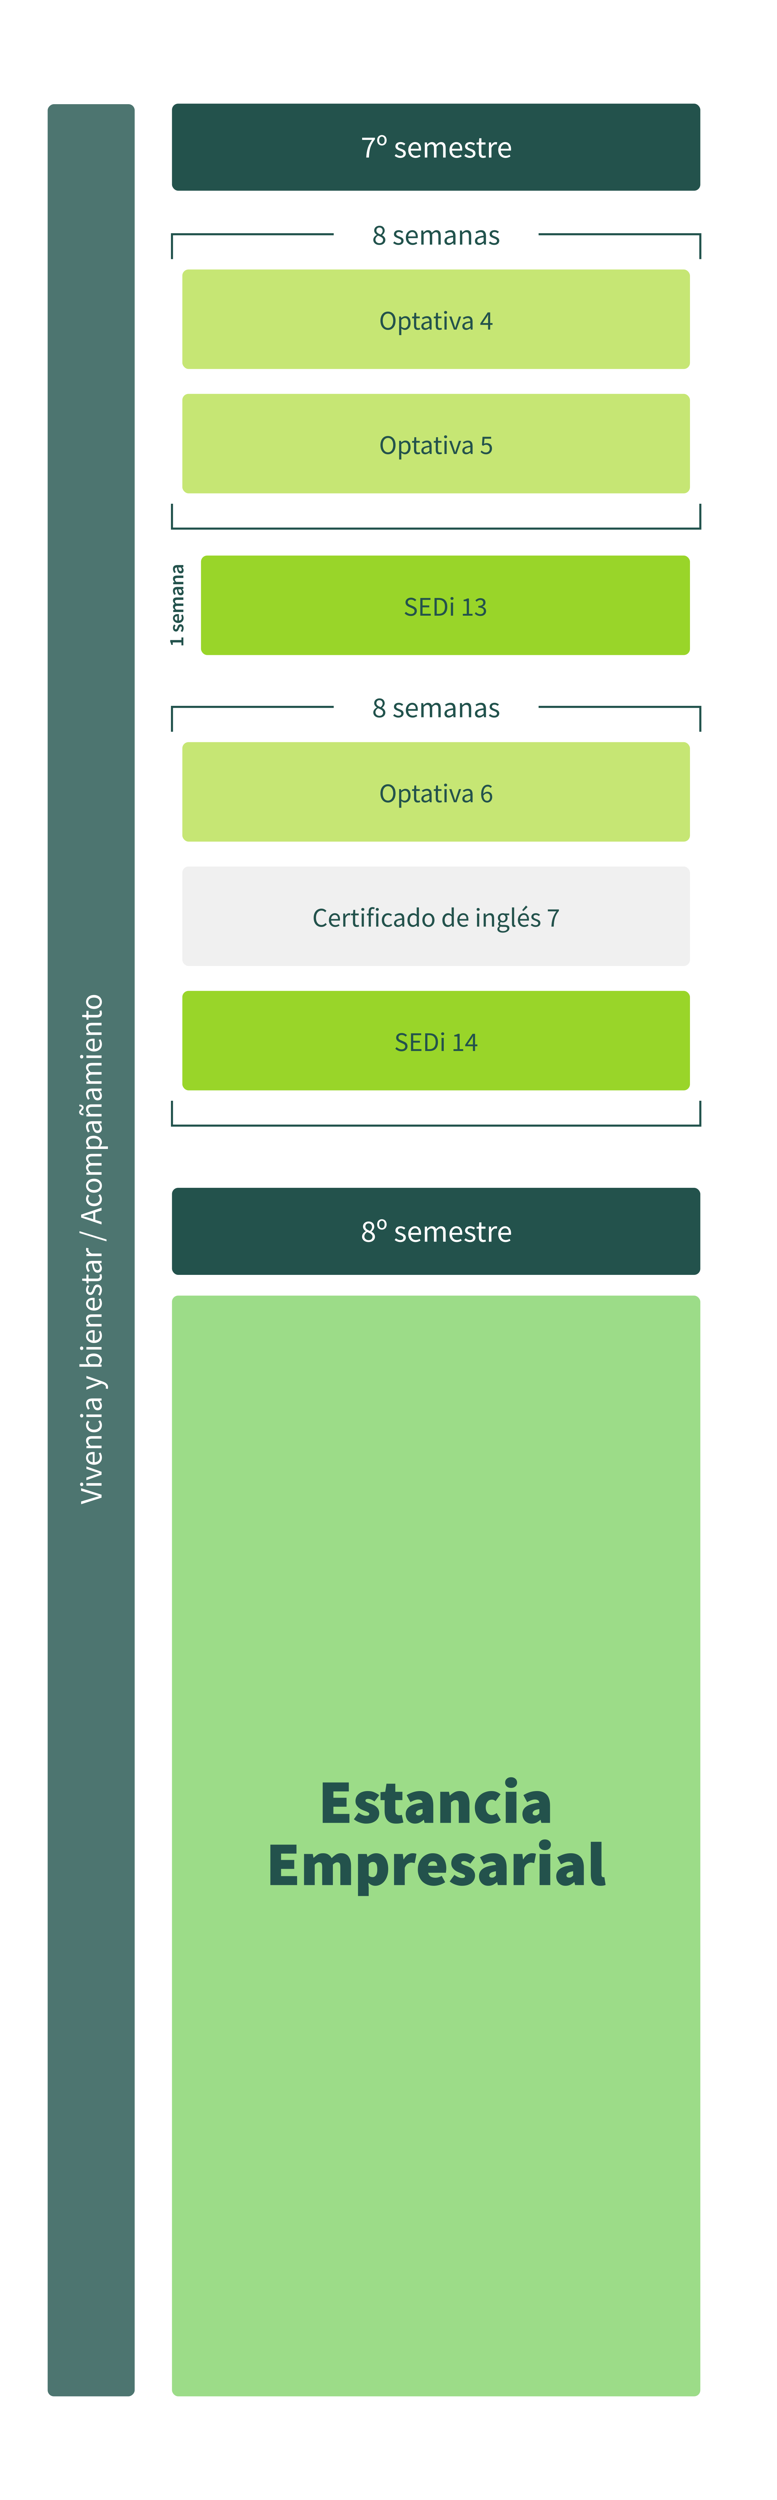
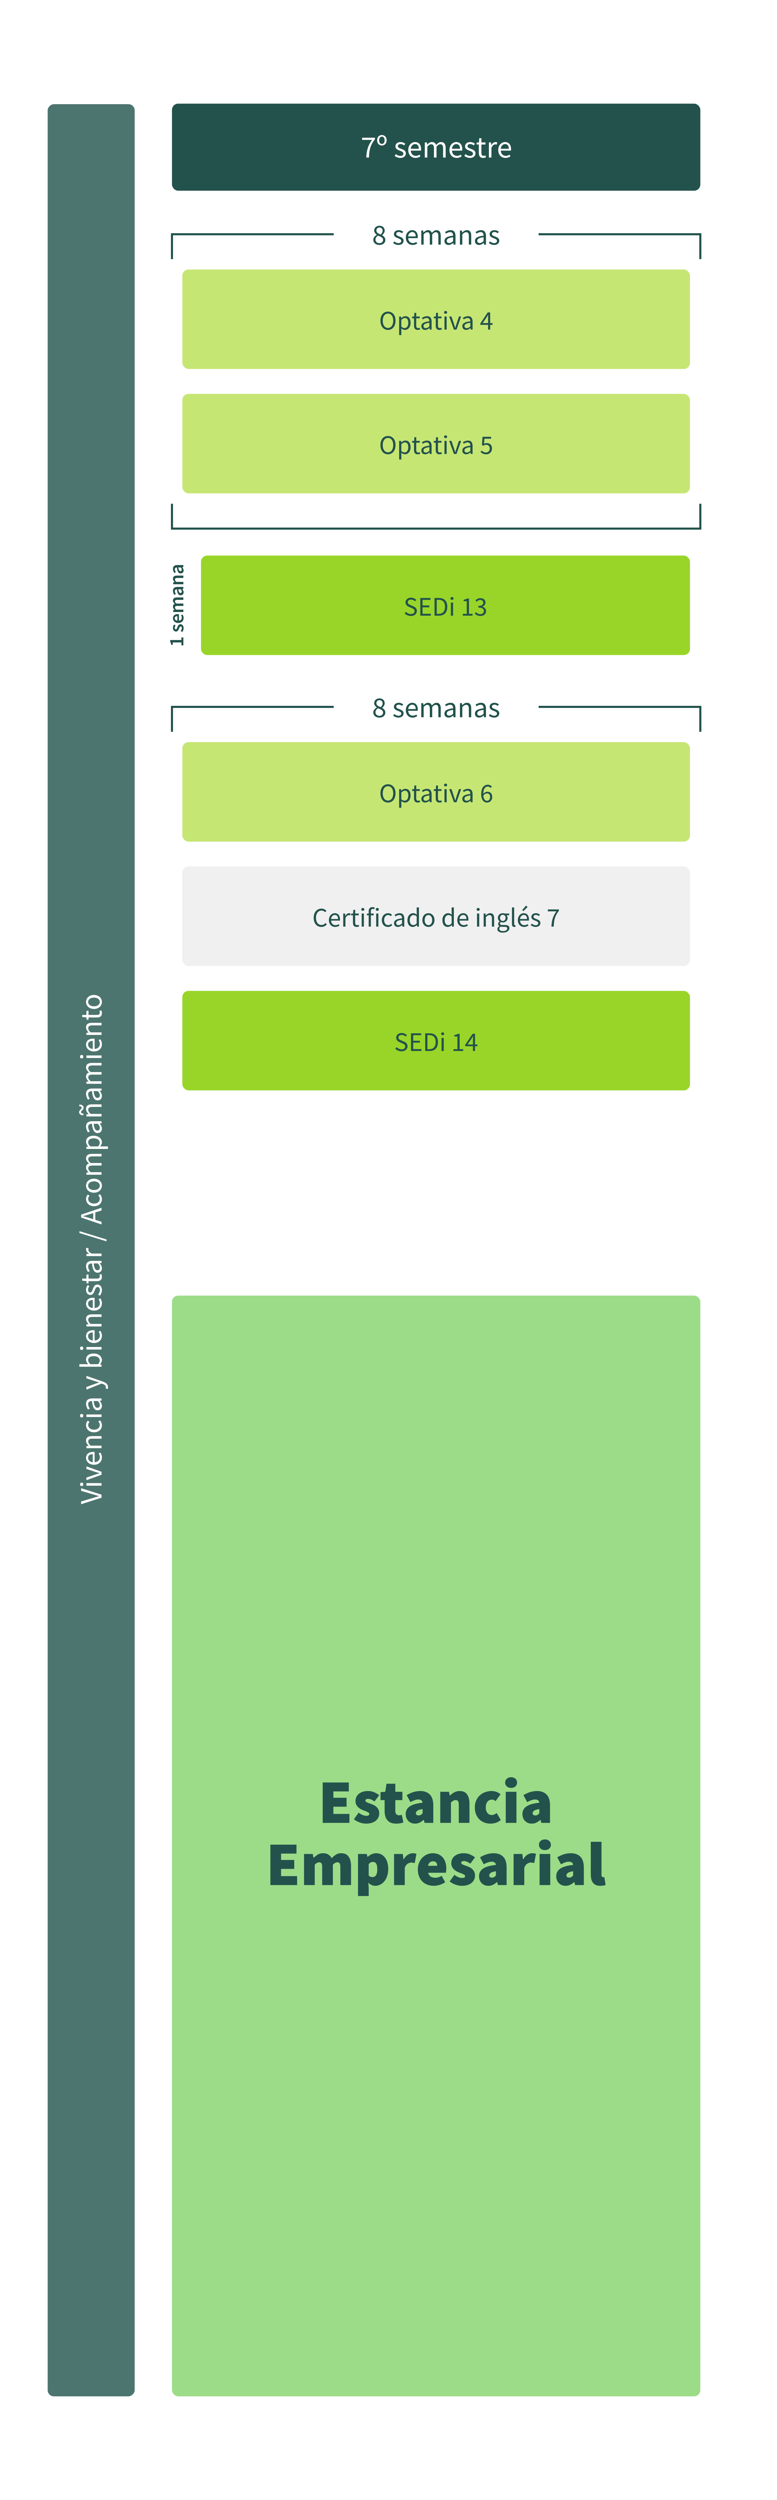
<svg xmlns="http://www.w3.org/2000/svg" width="375" height="1206" viewBox="0 0 375 1206" fill="none">
  <rect width="375" height="1206" fill="white" />
  <rect x="83" y="50" width="255" height="42" rx="3" fill="#23524C" />
  <path d="M176.777 76C176.942 72.4 177.662 70.12 179.552 67.495L174.782 67.495L174.782 66.43L180.947 66.43L180.947 67.195C178.682 70.09 178.217 72.265 178.052 76L176.777 76ZM184.308 70.195C183.063 70.195 182.028 69.265 182.028 67.675C182.028 66.055 183.063 65.14 184.308 65.14C185.538 65.14 186.588 66.055 186.588 67.675C186.588 69.265 185.538 70.195 184.308 70.195ZM184.308 69.43C185.133 69.43 185.628 68.71 185.628 67.675C185.628 66.61 185.133 65.905 184.308 65.905C183.483 65.905 182.973 66.61 182.973 67.675C182.973 68.71 183.483 69.43 184.308 69.43ZM193.195 76.18C192.16 76.18 191.17 75.745 190.48 75.175L191.095 74.35C191.725 74.86 192.37 75.22 193.24 75.22C194.2 75.22 194.68 74.71 194.68 74.08C194.68 73.33 193.81 73 193.015 72.7C191.98 72.325 190.84 71.83 190.84 70.6C190.84 69.43 191.77 68.53 193.345 68.53C194.26 68.53 195.055 68.905 195.61 69.355L195.025 70.135C194.53 69.76 194.005 69.49 193.36 69.49C192.445 69.49 192.025 69.985 192.025 70.54C192.025 71.23 192.82 71.485 193.645 71.8C194.695 72.19 195.865 72.625 195.865 74.005C195.865 75.19 194.92 76.18 193.195 76.18ZM200.529 76.18C198.579 76.18 197.034 74.755 197.034 72.37C197.034 69.985 198.639 68.53 200.304 68.53C202.164 68.53 203.214 69.865 203.214 71.95C203.214 72.205 203.199 72.475 203.169 72.655L198.249 72.655C198.339 74.2 199.284 75.19 200.679 75.19C201.369 75.19 201.954 74.965 202.494 74.62L202.929 75.43C202.299 75.835 201.519 76.18 200.529 76.18ZM198.234 71.77L202.134 71.77C202.134 70.3 201.474 69.505 200.334 69.505C199.314 69.505 198.384 70.33 198.234 71.77ZM205.016 76L205.016 68.71L206.036 68.71L206.141 69.76L206.186 69.76C206.816 69.07 207.581 68.53 208.451 68.53C209.561 68.53 210.161 69.055 210.461 69.925C211.226 69.1 211.976 68.53 212.861 68.53C214.361 68.53 215.081 69.52 215.081 71.38L215.081 76L213.851 76L213.851 71.545C213.851 70.18 213.416 69.595 212.501 69.595C211.931 69.595 211.346 69.97 210.671 70.72L210.671 76L209.441 76L209.441 71.545C209.441 70.18 209.006 69.595 208.076 69.595C207.536 69.595 206.921 69.97 206.246 70.72L206.246 76L205.016 76ZM220.407 76.18C218.457 76.18 216.912 74.755 216.912 72.37C216.912 69.985 218.517 68.53 220.182 68.53C222.042 68.53 223.092 69.865 223.092 71.95C223.092 72.205 223.077 72.475 223.047 72.655L218.127 72.655C218.217 74.2 219.162 75.19 220.557 75.19C221.247 75.19 221.832 74.965 222.372 74.62L222.807 75.43C222.177 75.835 221.397 76.18 220.407 76.18ZM218.112 71.77L222.012 71.77C222.012 70.3 221.352 69.505 220.212 69.505C219.192 69.505 218.262 70.33 218.112 71.77ZM226.798 76.18C225.763 76.18 224.773 75.745 224.083 75.175L224.698 74.35C225.328 74.86 225.973 75.22 226.843 75.22C227.803 75.22 228.283 74.71 228.283 74.08C228.283 73.33 227.413 73 226.618 72.7C225.583 72.325 224.443 71.83 224.443 70.6C224.443 69.43 225.373 68.53 226.948 68.53C227.863 68.53 228.658 68.905 229.213 69.355L228.628 70.135C228.133 69.76 227.608 69.49 226.963 69.49C226.048 69.49 225.628 69.985 225.628 70.54C225.628 71.23 226.423 71.485 227.248 71.8C228.298 72.19 229.468 72.625 229.468 74.005C229.468 75.19 228.523 76.18 226.798 76.18ZM233.18 76.18C231.62 76.18 231.095 75.19 231.095 73.75L231.095 69.715L230.015 69.715L230.015 68.785L231.155 68.71L231.305 66.67L232.34 66.67L232.34 68.71L234.305 68.71L234.305 69.715L232.34 69.715L232.34 73.765C232.34 74.665 232.625 75.175 233.465 75.175C233.72 75.175 234.05 75.07 234.29 74.98L234.53 75.91C234.125 76.045 233.63 76.18 233.18 76.18ZM235.953 76L235.953 68.71L236.973 68.71L237.078 70.03L237.123 70.03C237.618 69.115 238.368 68.53 239.193 68.53C239.508 68.53 239.733 68.575 239.973 68.68L239.733 69.76C239.493 69.685 239.328 69.64 239.028 69.64C238.413 69.64 237.678 70.09 237.183 71.32L237.183 76L235.953 76ZM243.962 76.18C242.012 76.18 240.467 74.755 240.467 72.37C240.467 69.985 242.072 68.53 243.737 68.53C245.597 68.53 246.647 69.865 246.647 71.95C246.647 72.205 246.632 72.475 246.602 72.655L241.682 72.655C241.772 74.2 242.717 75.19 244.112 75.19C244.802 75.19 245.387 74.965 245.927 74.62L246.362 75.43C245.732 75.835 244.952 76.18 243.962 76.18ZM241.667 71.77L245.567 71.77C245.567 70.3 244.907 69.505 243.767 69.505C242.747 69.505 241.817 70.33 241.667 71.77Z" fill="white" />
-   <rect x="83" y="573" width="255" height="42" rx="3" fill="#23524C" />
  <path d="M177.872 599.18C176.072 599.18 174.737 598.07 174.737 596.555C174.737 595.31 175.637 594.455 176.537 593.975L176.537 593.915C175.832 593.42 175.202 592.715 175.202 591.71C175.202 590.24 176.372 589.25 177.917 589.25C179.582 589.25 180.617 590.315 180.617 591.8C180.617 592.805 179.882 593.66 179.297 594.11L179.297 594.17C180.152 594.665 180.962 595.34 180.962 596.63C180.962 598.055 179.732 599.18 177.872 599.18ZM178.547 593.78C179.192 593.21 179.552 592.565 179.552 591.86C179.552 590.915 178.937 590.165 177.887 590.165C177.002 590.165 176.342 590.78 176.342 591.71C176.342 592.85 177.392 593.33 178.547 593.78ZM177.902 598.265C179.012 598.265 179.777 597.575 179.777 596.585C179.777 595.355 178.562 594.905 177.182 594.35C176.417 594.86 175.847 595.565 175.847 596.435C175.847 597.5 176.732 598.265 177.902 598.265ZM184.308 593.195C183.063 593.195 182.028 592.265 182.028 590.675C182.028 589.055 183.063 588.14 184.308 588.14C185.538 588.14 186.588 589.055 186.588 590.675C186.588 592.265 185.538 593.195 184.308 593.195ZM184.308 592.43C185.133 592.43 185.628 591.71 185.628 590.675C185.628 589.61 185.133 588.905 184.308 588.905C183.483 588.905 182.973 589.61 182.973 590.675C182.973 591.71 183.483 592.43 184.308 592.43ZM193.195 599.18C192.16 599.18 191.17 598.745 190.48 598.175L191.095 597.35C191.725 597.86 192.37 598.22 193.24 598.22C194.2 598.22 194.68 597.71 194.68 597.08C194.68 596.33 193.81 596 193.015 595.7C191.98 595.325 190.84 594.83 190.84 593.6C190.84 592.43 191.77 591.53 193.345 591.53C194.26 591.53 195.055 591.905 195.61 592.355L195.025 593.135C194.53 592.76 194.005 592.49 193.36 592.49C192.445 592.49 192.025 592.985 192.025 593.54C192.025 594.23 192.82 594.485 193.645 594.8C194.695 595.19 195.865 595.625 195.865 597.005C195.865 598.19 194.92 599.18 193.195 599.18ZM200.529 599.18C198.579 599.18 197.034 597.755 197.034 595.37C197.034 592.985 198.639 591.53 200.304 591.53C202.164 591.53 203.214 592.865 203.214 594.95C203.214 595.205 203.199 595.475 203.169 595.655L198.249 595.655C198.339 597.2 199.284 598.19 200.679 598.19C201.369 598.19 201.954 597.965 202.494 597.62L202.929 598.43C202.299 598.835 201.519 599.18 200.529 599.18ZM198.234 594.77L202.134 594.77C202.134 593.3 201.474 592.505 200.334 592.505C199.314 592.505 198.384 593.33 198.234 594.77ZM205.016 599L205.016 591.71L206.036 591.71L206.141 592.76L206.186 592.76C206.816 592.07 207.581 591.53 208.451 591.53C209.561 591.53 210.161 592.055 210.461 592.925C211.226 592.1 211.976 591.53 212.861 591.53C214.361 591.53 215.081 592.52 215.081 594.38L215.081 599L213.851 599L213.851 594.545C213.851 593.18 213.416 592.595 212.501 592.595C211.931 592.595 211.346 592.97 210.671 593.72L210.671 599L209.441 599L209.441 594.545C209.441 593.18 209.006 592.595 208.076 592.595C207.536 592.595 206.921 592.97 206.246 593.72L206.246 599L205.016 599ZM220.407 599.18C218.457 599.18 216.912 597.755 216.912 595.37C216.912 592.985 218.517 591.53 220.182 591.53C222.042 591.53 223.092 592.865 223.092 594.95C223.092 595.205 223.077 595.475 223.047 595.655L218.127 595.655C218.217 597.2 219.162 598.19 220.557 598.19C221.247 598.19 221.832 597.965 222.372 597.62L222.807 598.43C222.177 598.835 221.397 599.18 220.407 599.18ZM218.112 594.77L222.012 594.77C222.012 593.3 221.352 592.505 220.212 592.505C219.192 592.505 218.262 593.33 218.112 594.77ZM226.798 599.18C225.763 599.18 224.773 598.745 224.083 598.175L224.698 597.35C225.328 597.86 225.973 598.22 226.843 598.22C227.803 598.22 228.283 597.71 228.283 597.08C228.283 596.33 227.413 596 226.618 595.7C225.583 595.325 224.443 594.83 224.443 593.6C224.443 592.43 225.373 591.53 226.948 591.53C227.863 591.53 228.658 591.905 229.213 592.355L228.628 593.135C228.133 592.76 227.608 592.49 226.963 592.49C226.048 592.49 225.628 592.985 225.628 593.54C225.628 594.23 226.423 594.485 227.248 594.8C228.298 595.19 229.468 595.625 229.468 597.005C229.468 598.19 228.523 599.18 226.798 599.18ZM233.18 599.18C231.62 599.18 231.095 598.19 231.095 596.75L231.095 592.715L230.015 592.715L230.015 591.785L231.155 591.71L231.305 589.67L232.34 589.67L232.34 591.71L234.305 591.71L234.305 592.715L232.34 592.715L232.34 596.765C232.34 597.665 232.625 598.175 233.465 598.175C233.72 598.175 234.05 598.07 234.29 597.98L234.53 598.91C234.125 599.045 233.63 599.18 233.18 599.18ZM235.953 599L235.953 591.71L236.973 591.71L237.078 593.03L237.123 593.03C237.618 592.115 238.368 591.53 239.193 591.53C239.508 591.53 239.733 591.575 239.973 591.68L239.733 592.76C239.493 592.685 239.328 592.64 239.028 592.64C238.413 592.64 237.678 593.09 237.183 594.32L237.183 599L235.953 599ZM243.962 599.18C242.012 599.18 240.467 597.755 240.467 595.37C240.467 592.985 242.072 591.53 243.737 591.53C245.597 591.53 246.647 592.865 246.647 594.95C246.647 595.205 246.632 595.475 246.602 595.655L241.682 595.655C241.772 597.2 242.717 598.19 244.112 598.19C244.802 598.19 245.387 597.965 245.927 597.62L246.362 598.43C245.732 598.835 244.952 599.18 243.962 599.18ZM241.667 594.77L245.567 594.77C245.567 593.3 244.907 592.505 243.767 592.505C242.747 592.505 241.817 593.33 241.667 594.77Z" fill="white" />
  <rect x="88" y="130" width="245" height="48" rx="3" fill="#C6E674" />
  <path d="M187.248 159.156C185.103 159.156 183.608 157.44 183.608 154.697C183.608 151.967 185.103 150.316 187.248 150.316C189.393 150.316 190.901 151.98 190.901 154.697C190.901 157.44 189.393 159.156 187.248 159.156ZM187.248 158.207C188.769 158.207 189.77 156.829 189.77 154.697C189.77 152.578 188.769 151.265 187.248 151.265C185.727 151.265 184.726 152.578 184.726 154.697C184.726 156.829 185.727 158.207 187.248 158.207ZM192.631 161.665V152.682H193.515L193.606 153.41H193.645C194.217 152.929 194.919 152.526 195.66 152.526C197.285 152.526 198.156 153.787 198.156 155.75C198.156 157.895 196.869 159.156 195.426 159.156C194.841 159.156 194.256 158.883 193.671 158.428L193.697 159.533V161.665H192.631ZM195.244 158.259C196.284 158.259 197.051 157.31 197.051 155.75C197.051 154.359 196.583 153.423 195.387 153.423C194.854 153.423 194.321 153.722 193.697 154.281V157.596C194.269 158.077 194.828 158.259 195.244 158.259ZM201.615 159.156C200.263 159.156 199.808 158.298 199.808 157.05V153.553H198.872V152.747L199.86 152.682L199.99 150.914H200.887V152.682H202.59V153.553H200.887V157.063C200.887 157.843 201.134 158.285 201.862 158.285C202.083 158.285 202.369 158.194 202.577 158.116L202.785 158.922C202.434 159.039 202.005 159.156 201.615 159.156ZM205.195 159.156C204.142 159.156 203.349 158.493 203.349 157.362C203.349 155.984 204.532 155.295 207.223 154.996C207.223 154.19 206.963 153.41 205.923 153.41C205.195 153.41 204.532 153.748 204.038 154.086L203.622 153.345C204.207 152.968 205.091 152.526 206.105 152.526C207.652 152.526 208.302 153.553 208.302 155.126V159H207.418L207.327 158.246H207.288C206.69 158.74 205.988 159.156 205.195 159.156ZM205.507 158.298C206.118 158.298 206.612 157.999 207.223 157.453V155.698C205.117 155.958 204.389 156.478 204.389 157.284C204.389 157.999 204.883 158.298 205.507 158.298ZM212.101 159.156C210.749 159.156 210.294 158.298 210.294 157.05V153.553H209.358V152.747L210.346 152.682L210.476 150.914H211.373V152.682H213.076V153.553H211.373V157.063C211.373 157.843 211.62 158.285 212.348 158.285C212.569 158.285 212.855 158.194 213.063 158.116L213.271 158.922C212.92 159.039 212.491 159.156 212.101 159.156ZM214.505 159V152.682H215.571V159H214.505ZM215.051 151.382C214.635 151.382 214.31 151.096 214.31 150.693C214.31 150.277 214.635 150.004 215.051 150.004C215.467 150.004 215.792 150.277 215.792 150.693C215.792 151.096 215.467 151.382 215.051 151.382ZM219.069 159L216.794 152.682H217.899L219.095 156.27C219.277 156.894 219.485 157.531 219.68 158.129H219.732C219.914 157.531 220.122 156.894 220.304 156.27L221.5 152.682H222.553L220.317 159H219.069ZM224.975 159.156C223.922 159.156 223.129 158.493 223.129 157.362C223.129 155.984 224.312 155.295 227.003 154.996C227.003 154.19 226.743 153.41 225.703 153.41C224.975 153.41 224.312 153.748 223.818 154.086L223.402 153.345C223.987 152.968 224.871 152.526 225.885 152.526C227.432 152.526 228.082 153.553 228.082 155.126V159H227.198L227.107 158.246H227.068C226.47 158.74 225.768 159.156 224.975 159.156ZM225.287 158.298C225.898 158.298 226.392 157.999 227.003 157.453V155.698C224.897 155.958 224.169 156.478 224.169 157.284C224.169 157.999 224.663 158.298 225.287 158.298ZM235.558 159V156.712H231.827V156.01L235.376 150.706H236.572V155.854H237.703V156.712H236.572V159H235.558ZM232.958 155.854H235.558V153.449C235.558 153.007 235.597 152.292 235.623 151.85H235.571C235.363 152.253 235.129 152.617 234.895 153.02L232.958 155.854Z" fill="#23524C" />
  <rect x="88" y="190" width="245" height="48" rx="3" fill="#C6E674" />
  <path d="M187.248 219.156C185.103 219.156 183.608 217.44 183.608 214.697C183.608 211.967 185.103 210.316 187.248 210.316C189.393 210.316 190.901 211.98 190.901 214.697C190.901 217.44 189.393 219.156 187.248 219.156ZM187.248 218.207C188.769 218.207 189.77 216.829 189.77 214.697C189.77 212.578 188.769 211.265 187.248 211.265C185.727 211.265 184.726 212.578 184.726 214.697C184.726 216.829 185.727 218.207 187.248 218.207ZM192.631 221.665V212.682H193.515L193.606 213.41H193.645C194.217 212.929 194.919 212.526 195.66 212.526C197.285 212.526 198.156 213.787 198.156 215.75C198.156 217.895 196.869 219.156 195.426 219.156C194.841 219.156 194.256 218.883 193.671 218.428L193.697 219.533V221.665H192.631ZM195.244 218.259C196.284 218.259 197.051 217.31 197.051 215.75C197.051 214.359 196.583 213.423 195.387 213.423C194.854 213.423 194.321 213.722 193.697 214.281V217.596C194.269 218.077 194.828 218.259 195.244 218.259ZM201.615 219.156C200.263 219.156 199.808 218.298 199.808 217.05V213.553H198.872V212.747L199.86 212.682L199.99 210.914H200.887V212.682H202.59V213.553H200.887V217.063C200.887 217.843 201.134 218.285 201.862 218.285C202.083 218.285 202.369 218.194 202.577 218.116L202.785 218.922C202.434 219.039 202.005 219.156 201.615 219.156ZM205.195 219.156C204.142 219.156 203.349 218.493 203.349 217.362C203.349 215.984 204.532 215.295 207.223 214.996C207.223 214.19 206.963 213.41 205.923 213.41C205.195 213.41 204.532 213.748 204.038 214.086L203.622 213.345C204.207 212.968 205.091 212.526 206.105 212.526C207.652 212.526 208.302 213.553 208.302 215.126V219H207.418L207.327 218.246H207.288C206.69 218.74 205.988 219.156 205.195 219.156ZM205.507 218.298C206.118 218.298 206.612 217.999 207.223 217.453V215.698C205.117 215.958 204.389 216.478 204.389 217.284C204.389 217.999 204.883 218.298 205.507 218.298ZM212.101 219.156C210.749 219.156 210.294 218.298 210.294 217.05V213.553H209.358V212.747L210.346 212.682L210.476 210.914H211.373V212.682H213.076V213.553H211.373V217.063C211.373 217.843 211.62 218.285 212.348 218.285C212.569 218.285 212.855 218.194 213.063 218.116L213.271 218.922C212.92 219.039 212.491 219.156 212.101 219.156ZM214.505 219V212.682H215.571V219H214.505ZM215.051 211.382C214.635 211.382 214.31 211.096 214.31 210.693C214.31 210.277 214.635 210.004 215.051 210.004C215.467 210.004 215.792 210.277 215.792 210.693C215.792 211.096 215.467 211.382 215.051 211.382ZM219.069 219L216.794 212.682H217.899L219.095 216.27C219.277 216.894 219.485 217.531 219.68 218.129H219.732C219.914 217.531 220.122 216.894 220.304 216.27L221.5 212.682H222.553L220.317 219H219.069ZM224.975 219.156C223.922 219.156 223.129 218.493 223.129 217.362C223.129 215.984 224.312 215.295 227.003 214.996C227.003 214.19 226.743 213.41 225.703 213.41C224.975 213.41 224.312 213.748 223.818 214.086L223.402 213.345C223.987 212.968 224.871 212.526 225.885 212.526C227.432 212.526 228.082 213.553 228.082 215.126V219H227.198L227.107 218.246H227.068C226.47 218.74 225.768 219.156 224.975 219.156ZM225.287 218.298C225.898 218.298 226.392 217.999 227.003 217.453V215.698C224.897 215.958 224.169 216.478 224.169 217.284C224.169 217.999 224.663 218.298 225.287 218.298ZM234.648 219.156C233.322 219.156 232.503 218.597 231.931 218.025L232.451 217.323C232.945 217.817 233.569 218.272 234.544 218.272C235.558 218.272 236.364 217.531 236.364 216.374C236.364 215.23 235.662 214.554 234.596 214.554C234.024 214.554 233.673 214.736 233.179 215.061L232.607 214.697L232.88 210.706H237.027V211.629H233.816L233.595 214.086C233.985 213.878 234.362 213.748 234.869 213.748C236.286 213.748 237.443 214.554 237.443 216.348C237.443 218.142 236.091 219.156 234.648 219.156Z" fill="#23524C" />
  <path d="M183.095 118.168C182.535 118.168 182.035 118.065 181.597 117.86C181.158 117.645 180.808 117.351 180.547 116.978C180.295 116.605 180.169 116.185 180.169 115.718C180.169 115.326 180.248 114.981 180.407 114.682C180.575 114.374 180.785 114.108 181.037 113.884C181.298 113.651 181.569 113.459 181.849 113.31V113.254C181.522 113.021 181.233 112.736 180.981 112.4C180.729 112.064 180.603 111.663 180.603 111.196C180.603 110.739 180.715 110.337 180.939 109.992C181.163 109.647 181.466 109.381 181.849 109.194C182.231 108.998 182.661 108.9 183.137 108.9C183.911 108.9 184.523 109.124 184.971 109.572C185.428 110.02 185.657 110.589 185.657 111.28C185.657 111.588 185.591 111.882 185.461 112.162C185.33 112.433 185.171 112.68 184.985 112.904C184.798 113.119 184.611 113.296 184.425 113.436V113.492C184.695 113.641 184.947 113.819 185.181 114.024C185.414 114.229 185.605 114.477 185.755 114.766C185.904 115.046 185.979 115.387 185.979 115.788C185.979 116.227 185.857 116.628 185.615 116.992C185.381 117.356 185.045 117.645 184.607 117.86C184.177 118.065 183.673 118.168 183.095 118.168ZM183.725 113.128C184.023 112.857 184.252 112.573 184.411 112.274C184.579 111.975 184.663 111.663 184.663 111.336C184.663 110.897 184.527 110.524 184.257 110.216C183.986 109.908 183.603 109.754 183.109 109.754C182.698 109.754 182.353 109.885 182.073 110.146C181.802 110.407 181.667 110.757 181.667 111.196C181.667 111.551 181.76 111.845 181.947 112.078C182.143 112.311 182.399 112.512 182.717 112.68C183.034 112.839 183.37 112.988 183.725 113.128ZM183.123 117.314C183.645 117.314 184.065 117.169 184.383 116.88C184.709 116.581 184.873 116.203 184.873 115.746C184.873 115.363 184.761 115.051 184.537 114.808C184.313 114.565 184.014 114.355 183.641 114.178C183.277 114.001 182.88 113.828 182.451 113.66C182.096 113.893 181.797 114.173 181.555 114.5C181.321 114.827 181.205 115.195 181.205 115.606C181.205 116.101 181.387 116.511 181.751 116.838C182.124 117.155 182.581 117.314 183.123 117.314ZM192.282 118.168C191.797 118.168 191.335 118.079 190.896 117.902C190.458 117.715 190.075 117.491 189.748 117.23L190.322 116.46C190.621 116.693 190.929 116.889 191.246 117.048C191.564 117.197 191.923 117.272 192.324 117.272C192.772 117.272 193.108 117.169 193.332 116.964C193.556 116.749 193.668 116.497 193.668 116.208C193.668 115.975 193.589 115.779 193.43 115.62C193.281 115.461 193.085 115.331 192.842 115.228C192.609 115.116 192.366 115.013 192.114 114.92C191.797 114.799 191.484 114.663 191.176 114.514C190.868 114.355 190.616 114.155 190.42 113.912C190.224 113.66 190.126 113.343 190.126 112.96C190.126 112.409 190.332 111.952 190.742 111.588C191.162 111.215 191.741 111.028 192.478 111.028C192.898 111.028 193.29 111.103 193.654 111.252C194.018 111.401 194.331 111.583 194.592 111.798L194.032 112.526C193.799 112.349 193.556 112.204 193.304 112.092C193.052 111.98 192.777 111.924 192.478 111.924C192.049 111.924 191.732 112.022 191.526 112.218C191.33 112.414 191.232 112.643 191.232 112.904C191.232 113.119 191.302 113.296 191.442 113.436C191.582 113.567 191.764 113.683 191.988 113.786C192.212 113.879 192.45 113.977 192.702 114.08C193.029 114.201 193.351 114.341 193.668 114.5C193.986 114.649 194.247 114.855 194.452 115.116C194.667 115.368 194.774 115.709 194.774 116.138C194.774 116.502 194.676 116.838 194.48 117.146C194.294 117.454 194.014 117.701 193.64 117.888C193.276 118.075 192.824 118.168 192.282 118.168ZM199.128 118.168C198.521 118.168 197.97 118.028 197.476 117.748C196.981 117.459 196.589 117.048 196.3 116.516C196.01 115.984 195.866 115.349 195.866 114.612C195.866 113.865 196.01 113.226 196.3 112.694C196.598 112.162 196.981 111.751 197.448 111.462C197.914 111.173 198.404 111.028 198.918 111.028C199.786 111.028 200.453 111.317 200.92 111.896C201.396 112.475 201.634 113.249 201.634 114.22C201.634 114.341 201.629 114.463 201.62 114.584C201.62 114.696 201.61 114.794 201.592 114.878H197C197.046 115.597 197.27 116.171 197.672 116.6C198.082 117.029 198.614 117.244 199.268 117.244C199.594 117.244 199.893 117.197 200.164 117.104C200.444 117.001 200.71 116.871 200.962 116.712L201.368 117.468C201.078 117.655 200.747 117.818 200.374 117.958C200.01 118.098 199.594 118.168 199.128 118.168ZM196.986 114.052H200.626C200.626 113.361 200.476 112.839 200.178 112.484C199.888 112.12 199.478 111.938 198.946 111.938C198.47 111.938 198.04 112.125 197.658 112.498C197.284 112.862 197.06 113.38 196.986 114.052ZM203.315 118V111.196H204.267L204.365 112.176H204.407C204.706 111.849 205.032 111.579 205.387 111.364C205.742 111.14 206.12 111.028 206.521 111.028C207.044 111.028 207.45 111.145 207.739 111.378C208.038 111.602 208.257 111.919 208.397 112.33C208.752 111.947 209.111 111.635 209.475 111.392C209.839 111.149 210.226 111.028 210.637 111.028C211.337 111.028 211.855 111.257 212.191 111.714C212.536 112.162 212.709 112.82 212.709 113.688V118H211.561V113.842C211.561 113.207 211.458 112.745 211.253 112.456C211.048 112.167 210.73 112.022 210.301 112.022C209.797 112.022 209.228 112.372 208.593 113.072V118H207.445V113.842C207.445 113.207 207.342 112.745 207.137 112.456C206.932 112.167 206.61 112.022 206.171 112.022C205.667 112.022 205.098 112.372 204.463 113.072V118H203.315ZM216.49 118.168C215.921 118.168 215.445 118 215.062 117.664C214.689 117.319 214.502 116.843 214.502 116.236C214.502 115.489 214.834 114.92 215.496 114.528C216.168 114.127 217.228 113.847 218.674 113.688C218.674 113.399 218.632 113.123 218.548 112.862C218.474 112.601 218.334 112.391 218.128 112.232C217.932 112.064 217.648 111.98 217.274 111.98C216.882 111.98 216.514 112.055 216.168 112.204C215.823 112.353 215.515 112.521 215.244 112.708L214.796 111.91C215.114 111.705 215.501 111.509 215.958 111.322C216.425 111.126 216.929 111.028 217.47 111.028C218.301 111.028 218.903 111.285 219.276 111.798C219.65 112.302 219.836 112.979 219.836 113.828V118H218.884L218.786 117.188H218.744C218.427 117.449 218.077 117.678 217.694 117.874C217.321 118.07 216.92 118.168 216.49 118.168ZM216.826 117.244C217.153 117.244 217.461 117.165 217.75 117.006C218.04 116.847 218.348 116.623 218.674 116.334V114.444C217.545 114.584 216.752 114.794 216.294 115.074C215.846 115.354 215.622 115.713 215.622 116.152C215.622 116.535 215.739 116.815 215.972 116.992C216.206 117.16 216.49 117.244 216.826 117.244ZM221.977 118V111.196H222.929L223.027 112.176H223.069C223.396 111.849 223.741 111.579 224.105 111.364C224.469 111.14 224.884 111.028 225.351 111.028C226.07 111.028 226.592 111.257 226.919 111.714C227.255 112.162 227.423 112.82 227.423 113.688V118H226.275V113.842C226.275 113.207 226.172 112.745 225.967 112.456C225.762 112.167 225.435 112.022 224.987 112.022C224.642 112.022 224.329 112.111 224.049 112.288C223.778 112.465 223.47 112.727 223.125 113.072V118H221.977ZM231.201 118.168C230.632 118.168 230.156 118 229.773 117.664C229.4 117.319 229.213 116.843 229.213 116.236C229.213 115.489 229.545 114.92 230.207 114.528C230.879 114.127 231.939 113.847 233.385 113.688C233.385 113.399 233.343 113.123 233.259 112.862C233.185 112.601 233.045 112.391 232.839 112.232C232.643 112.064 232.359 111.98 231.985 111.98C231.593 111.98 231.225 112.055 230.879 112.204C230.534 112.353 230.226 112.521 229.955 112.708L229.507 111.91C229.825 111.705 230.212 111.509 230.669 111.322C231.136 111.126 231.64 111.028 232.181 111.028C233.012 111.028 233.614 111.285 233.987 111.798C234.361 112.302 234.547 112.979 234.547 113.828V118H233.595L233.497 117.188H233.455C233.138 117.449 232.788 117.678 232.405 117.874C232.032 118.07 231.631 118.168 231.201 118.168ZM231.537 117.244C231.864 117.244 232.172 117.165 232.461 117.006C232.751 116.847 233.059 116.623 233.385 116.334V114.444C232.256 114.584 231.463 114.794 231.005 115.074C230.557 115.354 230.333 115.713 230.333 116.152C230.333 116.535 230.45 116.815 230.683 116.992C230.917 117.16 231.201 117.244 231.537 117.244ZM238.466 118.168C237.981 118.168 237.519 118.079 237.08 117.902C236.641 117.715 236.259 117.491 235.932 117.23L236.506 116.46C236.805 116.693 237.113 116.889 237.43 117.048C237.747 117.197 238.107 117.272 238.508 117.272C238.956 117.272 239.292 117.169 239.516 116.964C239.74 116.749 239.852 116.497 239.852 116.208C239.852 115.975 239.773 115.779 239.614 115.62C239.465 115.461 239.269 115.331 239.026 115.228C238.793 115.116 238.55 115.013 238.298 114.92C237.981 114.799 237.668 114.663 237.36 114.514C237.052 114.355 236.8 114.155 236.604 113.912C236.408 113.66 236.31 113.343 236.31 112.96C236.31 112.409 236.515 111.952 236.926 111.588C237.346 111.215 237.925 111.028 238.662 111.028C239.082 111.028 239.474 111.103 239.838 111.252C240.202 111.401 240.515 111.583 240.776 111.798L240.216 112.526C239.983 112.349 239.74 112.204 239.488 112.092C239.236 111.98 238.961 111.924 238.662 111.924C238.233 111.924 237.915 112.022 237.71 112.218C237.514 112.414 237.416 112.643 237.416 112.904C237.416 113.119 237.486 113.296 237.626 113.436C237.766 113.567 237.948 113.683 238.172 113.786C238.396 113.879 238.634 113.977 238.886 114.08C239.213 114.201 239.535 114.341 239.852 114.5C240.169 114.649 240.431 114.855 240.636 115.116C240.851 115.368 240.958 115.709 240.958 116.138C240.958 116.502 240.86 116.838 240.664 117.146C240.477 117.454 240.197 117.701 239.824 117.888C239.46 118.075 239.007 118.168 238.466 118.168Z" fill="#21524C" />
  <path d="M83 125V113H161.061" stroke="#21524C" />
  <path d="M338 125V113H259.939" stroke="#21524C" />
  <path d="M183.095 346.168C182.535 346.168 182.035 346.065 181.597 345.86C181.158 345.645 180.808 345.351 180.547 344.978C180.295 344.605 180.169 344.185 180.169 343.718C180.169 343.326 180.248 342.981 180.407 342.682C180.575 342.374 180.785 342.108 181.037 341.884C181.298 341.651 181.569 341.459 181.849 341.31V341.254C181.522 341.021 181.233 340.736 180.981 340.4C180.729 340.064 180.603 339.663 180.603 339.196C180.603 338.739 180.715 338.337 180.939 337.992C181.163 337.647 181.466 337.381 181.849 337.194C182.231 336.998 182.661 336.9 183.137 336.9C183.911 336.9 184.523 337.124 184.971 337.572C185.428 338.02 185.657 338.589 185.657 339.28C185.657 339.588 185.591 339.882 185.461 340.162C185.33 340.433 185.171 340.68 184.985 340.904C184.798 341.119 184.611 341.296 184.425 341.436V341.492C184.695 341.641 184.947 341.819 185.181 342.024C185.414 342.229 185.605 342.477 185.755 342.766C185.904 343.046 185.979 343.387 185.979 343.788C185.979 344.227 185.857 344.628 185.615 344.992C185.381 345.356 185.045 345.645 184.607 345.86C184.177 346.065 183.673 346.168 183.095 346.168ZM183.725 341.128C184.023 340.857 184.252 340.573 184.411 340.274C184.579 339.975 184.663 339.663 184.663 339.336C184.663 338.897 184.527 338.524 184.257 338.216C183.986 337.908 183.603 337.754 183.109 337.754C182.698 337.754 182.353 337.885 182.073 338.146C181.802 338.407 181.667 338.757 181.667 339.196C181.667 339.551 181.76 339.845 181.947 340.078C182.143 340.311 182.399 340.512 182.717 340.68C183.034 340.839 183.37 340.988 183.725 341.128ZM183.123 345.314C183.645 345.314 184.065 345.169 184.383 344.88C184.709 344.581 184.873 344.203 184.873 343.746C184.873 343.363 184.761 343.051 184.537 342.808C184.313 342.565 184.014 342.355 183.641 342.178C183.277 342.001 182.88 341.828 182.451 341.66C182.096 341.893 181.797 342.173 181.555 342.5C181.321 342.827 181.205 343.195 181.205 343.606C181.205 344.101 181.387 344.511 181.751 344.838C182.124 345.155 182.581 345.314 183.123 345.314ZM192.282 346.168C191.797 346.168 191.335 346.079 190.896 345.902C190.458 345.715 190.075 345.491 189.748 345.23L190.322 344.46C190.621 344.693 190.929 344.889 191.246 345.048C191.564 345.197 191.923 345.272 192.324 345.272C192.772 345.272 193.108 345.169 193.332 344.964C193.556 344.749 193.668 344.497 193.668 344.208C193.668 343.975 193.589 343.779 193.43 343.62C193.281 343.461 193.085 343.331 192.842 343.228C192.609 343.116 192.366 343.013 192.114 342.92C191.797 342.799 191.484 342.663 191.176 342.514C190.868 342.355 190.616 342.155 190.42 341.912C190.224 341.66 190.126 341.343 190.126 340.96C190.126 340.409 190.332 339.952 190.742 339.588C191.162 339.215 191.741 339.028 192.478 339.028C192.898 339.028 193.29 339.103 193.654 339.252C194.018 339.401 194.331 339.583 194.592 339.798L194.032 340.526C193.799 340.349 193.556 340.204 193.304 340.092C193.052 339.98 192.777 339.924 192.478 339.924C192.049 339.924 191.732 340.022 191.526 340.218C191.33 340.414 191.232 340.643 191.232 340.904C191.232 341.119 191.302 341.296 191.442 341.436C191.582 341.567 191.764 341.683 191.988 341.786C192.212 341.879 192.45 341.977 192.702 342.08C193.029 342.201 193.351 342.341 193.668 342.5C193.986 342.649 194.247 342.855 194.452 343.116C194.667 343.368 194.774 343.709 194.774 344.138C194.774 344.502 194.676 344.838 194.48 345.146C194.294 345.454 194.014 345.701 193.64 345.888C193.276 346.075 192.824 346.168 192.282 346.168ZM199.128 346.168C198.521 346.168 197.97 346.028 197.476 345.748C196.981 345.459 196.589 345.048 196.3 344.516C196.01 343.984 195.866 343.349 195.866 342.612C195.866 341.865 196.01 341.226 196.3 340.694C196.598 340.162 196.981 339.751 197.448 339.462C197.914 339.173 198.404 339.028 198.918 339.028C199.786 339.028 200.453 339.317 200.92 339.896C201.396 340.475 201.634 341.249 201.634 342.22C201.634 342.341 201.629 342.463 201.62 342.584C201.62 342.696 201.61 342.794 201.592 342.878H197C197.046 343.597 197.27 344.171 197.672 344.6C198.082 345.029 198.614 345.244 199.268 345.244C199.594 345.244 199.893 345.197 200.164 345.104C200.444 345.001 200.71 344.871 200.962 344.712L201.368 345.468C201.078 345.655 200.747 345.818 200.374 345.958C200.01 346.098 199.594 346.168 199.128 346.168ZM196.986 342.052H200.626C200.626 341.361 200.476 340.839 200.178 340.484C199.888 340.12 199.478 339.938 198.946 339.938C198.47 339.938 198.04 340.125 197.658 340.498C197.284 340.862 197.06 341.38 196.986 342.052ZM203.315 346V339.196H204.267L204.365 340.176H204.407C204.706 339.849 205.032 339.579 205.387 339.364C205.742 339.14 206.12 339.028 206.521 339.028C207.044 339.028 207.45 339.145 207.739 339.378C208.038 339.602 208.257 339.919 208.397 340.33C208.752 339.947 209.111 339.635 209.475 339.392C209.839 339.149 210.226 339.028 210.637 339.028C211.337 339.028 211.855 339.257 212.191 339.714C212.536 340.162 212.709 340.82 212.709 341.688V346H211.561V341.842C211.561 341.207 211.458 340.745 211.253 340.456C211.048 340.167 210.73 340.022 210.301 340.022C209.797 340.022 209.228 340.372 208.593 341.072V346H207.445V341.842C207.445 341.207 207.342 340.745 207.137 340.456C206.932 340.167 206.61 340.022 206.171 340.022C205.667 340.022 205.098 340.372 204.463 341.072V346H203.315ZM216.49 346.168C215.921 346.168 215.445 346 215.062 345.664C214.689 345.319 214.502 344.843 214.502 344.236C214.502 343.489 214.834 342.92 215.496 342.528C216.168 342.127 217.228 341.847 218.674 341.688C218.674 341.399 218.632 341.123 218.548 340.862C218.474 340.601 218.334 340.391 218.128 340.232C217.932 340.064 217.648 339.98 217.274 339.98C216.882 339.98 216.514 340.055 216.168 340.204C215.823 340.353 215.515 340.521 215.244 340.708L214.796 339.91C215.114 339.705 215.501 339.509 215.958 339.322C216.425 339.126 216.929 339.028 217.47 339.028C218.301 339.028 218.903 339.285 219.276 339.798C219.65 340.302 219.836 340.979 219.836 341.828V346H218.884L218.786 345.188H218.744C218.427 345.449 218.077 345.678 217.694 345.874C217.321 346.07 216.92 346.168 216.49 346.168ZM216.826 345.244C217.153 345.244 217.461 345.165 217.75 345.006C218.04 344.847 218.348 344.623 218.674 344.334V342.444C217.545 342.584 216.752 342.794 216.294 343.074C215.846 343.354 215.622 343.713 215.622 344.152C215.622 344.535 215.739 344.815 215.972 344.992C216.206 345.16 216.49 345.244 216.826 345.244ZM221.977 346V339.196H222.929L223.027 340.176H223.069C223.396 339.849 223.741 339.579 224.105 339.364C224.469 339.14 224.884 339.028 225.351 339.028C226.07 339.028 226.592 339.257 226.919 339.714C227.255 340.162 227.423 340.82 227.423 341.688V346H226.275V341.842C226.275 341.207 226.172 340.745 225.967 340.456C225.762 340.167 225.435 340.022 224.987 340.022C224.642 340.022 224.329 340.111 224.049 340.288C223.778 340.465 223.47 340.727 223.125 341.072V346H221.977ZM231.201 346.168C230.632 346.168 230.156 346 229.773 345.664C229.4 345.319 229.213 344.843 229.213 344.236C229.213 343.489 229.545 342.92 230.207 342.528C230.879 342.127 231.939 341.847 233.385 341.688C233.385 341.399 233.343 341.123 233.259 340.862C233.185 340.601 233.045 340.391 232.839 340.232C232.643 340.064 232.359 339.98 231.985 339.98C231.593 339.98 231.225 340.055 230.879 340.204C230.534 340.353 230.226 340.521 229.955 340.708L229.507 339.91C229.825 339.705 230.212 339.509 230.669 339.322C231.136 339.126 231.64 339.028 232.181 339.028C233.012 339.028 233.614 339.285 233.987 339.798C234.361 340.302 234.547 340.979 234.547 341.828V346H233.595L233.497 345.188H233.455C233.138 345.449 232.788 345.678 232.405 345.874C232.032 346.07 231.631 346.168 231.201 346.168ZM231.537 345.244C231.864 345.244 232.172 345.165 232.461 345.006C232.751 344.847 233.059 344.623 233.385 344.334V342.444C232.256 342.584 231.463 342.794 231.005 343.074C230.557 343.354 230.333 343.713 230.333 344.152C230.333 344.535 230.45 344.815 230.683 344.992C230.917 345.16 231.201 345.244 231.537 345.244ZM238.466 346.168C237.981 346.168 237.519 346.079 237.08 345.902C236.641 345.715 236.259 345.491 235.932 345.23L236.506 344.46C236.805 344.693 237.113 344.889 237.43 345.048C237.747 345.197 238.107 345.272 238.508 345.272C238.956 345.272 239.292 345.169 239.516 344.964C239.74 344.749 239.852 344.497 239.852 344.208C239.852 343.975 239.773 343.779 239.614 343.62C239.465 343.461 239.269 343.331 239.026 343.228C238.793 343.116 238.55 343.013 238.298 342.92C237.981 342.799 237.668 342.663 237.36 342.514C237.052 342.355 236.8 342.155 236.604 341.912C236.408 341.66 236.31 341.343 236.31 340.96C236.31 340.409 236.515 339.952 236.926 339.588C237.346 339.215 237.925 339.028 238.662 339.028C239.082 339.028 239.474 339.103 239.838 339.252C240.202 339.401 240.515 339.583 240.776 339.798L240.216 340.526C239.983 340.349 239.74 340.204 239.488 340.092C239.236 339.98 238.961 339.924 238.662 339.924C238.233 339.924 237.915 340.022 237.71 340.218C237.514 340.414 237.416 340.643 237.416 340.904C237.416 341.119 237.486 341.296 237.626 341.436C237.766 341.567 237.948 341.683 238.172 341.786C238.396 341.879 238.634 341.977 238.886 342.08C239.213 342.201 239.535 342.341 239.852 342.5C240.169 342.649 240.431 342.855 240.636 343.116C240.851 343.368 240.958 343.709 240.958 344.138C240.958 344.502 240.86 344.838 240.664 345.146C240.477 345.454 240.197 345.701 239.824 345.888C239.46 346.075 239.007 346.168 238.466 346.168Z" fill="#21524C" />
  <path d="M83 353V341H161.061" stroke="#21524C" />
  <path d="M338 353V341H259.939" stroke="#21524C" />
  <rect x="23" y="1156" width="1105.75" height="42" rx="3" transform="rotate(-90 23 1156)" fill="#4D7570" />
  <path d="M49 722.487L39.16 725.637L39.16 724.302L44.47 722.727C45.64 722.367 46.57 722.142 47.725 721.767L47.725 721.707C46.57 721.347 45.64 721.107 44.47 720.762L39.16 719.187L39.16 717.912L49 721.032L49 722.487ZM49 716.687L41.71 716.687L41.71 715.457L49 715.457L49 716.687ZM40.21 716.057C40.21 716.537 39.88 716.912 39.415 716.912C38.935 716.912 38.62 716.537 38.62 716.057C38.62 715.577 38.935 715.202 39.415 715.202C39.88 715.202 40.21 715.577 40.21 716.057ZM49 711.421L41.71 714.046L41.71 712.771L45.85 711.391C46.57 711.181 47.305 710.941 47.995 710.716L47.995 710.656C47.305 710.446 46.57 710.206 45.85 709.996L41.71 708.616L41.71 707.401L49 709.981L49 711.421ZM49.18 703.098C49.18 705.048 47.755 706.593 45.37 706.593C42.985 706.593 41.53 704.988 41.53 703.323C41.53 701.463 42.865 700.413 44.95 700.413C45.205 700.413 45.475 700.428 45.655 700.458L45.655 705.378C47.2 705.288 48.19 704.343 48.19 702.948C48.19 702.258 47.965 701.673 47.62 701.133L48.43 700.698C48.835 701.328 49.18 702.108 49.18 703.098ZM44.77 705.393L44.77 701.493C43.3 701.493 42.505 702.153 42.505 703.293C42.505 704.313 43.33 705.243 44.77 705.393ZM49 698.611L41.71 698.611L41.71 697.591L42.76 697.486L42.76 697.441C42.07 696.751 41.53 696.001 41.53 694.996C41.53 693.466 42.52 692.776 44.38 692.776L49 692.776L49 694.006L44.545 694.006C43.18 694.006 42.595 694.426 42.595 695.386C42.595 696.136 42.985 696.646 43.72 697.381L49 697.381L49 698.611ZM49.18 687.528C49.18 689.463 47.785 690.948 45.37 690.948C42.925 690.948 41.53 689.313 41.53 687.438C41.53 686.478 41.92 685.818 42.385 685.308L43.195 685.938C42.82 686.358 42.55 686.808 42.55 687.393C42.55 688.713 43.69 689.673 45.37 689.673C47.035 689.673 48.16 688.758 48.16 687.423C48.16 686.748 47.83 686.163 47.425 685.713L48.25 685.173C48.835 685.833 49.18 686.658 49.18 687.528ZM49 683.567L41.71 683.567L41.71 682.337L49 682.337L49 683.567ZM40.21 682.937C40.21 683.417 39.88 683.792 39.415 683.792C38.935 683.792 38.62 683.417 38.62 682.937C38.62 682.457 38.935 682.082 39.415 682.082C39.88 682.082 40.21 682.457 40.21 682.937ZM49.18 678.196C49.18 679.411 48.415 680.326 47.11 680.326C45.52 680.326 44.725 678.961 44.38 675.856C43.45 675.856 42.55 676.156 42.55 677.356C42.55 678.196 42.94 678.961 43.33 679.531L42.475 680.011C42.04 679.336 41.53 678.316 41.53 677.146C41.53 675.361 42.715 674.611 44.53 674.611L49 674.611L49 675.631L48.13 675.736L48.13 675.781C48.7 676.471 49.18 677.281 49.18 678.196ZM48.19 677.836C48.19 677.131 47.845 676.561 47.215 675.856L45.19 675.856C45.49 678.286 46.09 679.126 47.02 679.126C47.845 679.126 48.19 678.556 48.19 677.836ZM52.135 669.194C52.135 669.524 52.075 669.809 51.985 670.049L51.01 669.809C51.055 669.659 51.115 669.434 51.115 669.254C51.115 668.429 50.455 667.904 49.555 667.604L49.015 667.439L41.71 670.364L41.71 669.089L45.745 667.604C46.375 667.379 47.125 667.124 47.8 666.899L47.8 666.839C47.14 666.629 46.39 666.419 45.745 666.224L41.71 664.919L41.71 663.719L49.6 666.464C51.04 666.974 52.135 667.724 52.135 669.194ZM49.18 656.085C49.18 656.76 48.835 657.525 48.25 658.17L48.25 658.215L49 658.32L49 659.31L38.32 659.31L38.32 658.08L41.23 658.08L42.55 658.11C41.965 657.45 41.53 656.64 41.53 655.83C41.53 653.94 42.985 652.935 45.235 652.935C47.725 652.935 49.18 654.42 49.18 656.085ZM48.145 656.295C48.145 655.095 47.05 654.21 45.25 654.21C43.645 654.21 42.565 654.75 42.565 656.13C42.565 656.745 42.91 657.39 43.555 658.08L47.38 658.08C47.935 657.435 48.145 656.775 48.145 656.295ZM49 651.019L41.71 651.019L41.71 649.789L49 649.789L49 651.019ZM40.21 650.389C40.21 650.869 39.88 651.244 39.415 651.244C38.935 651.244 38.62 650.869 38.62 650.389C38.62 649.909 38.935 649.534 39.415 649.534C39.88 649.534 40.21 649.909 40.21 650.389ZM49.18 644.372C49.18 646.322 47.755 647.867 45.37 647.867C42.985 647.867 41.53 646.262 41.53 644.597C41.53 642.737 42.865 641.687 44.95 641.687C45.205 641.687 45.475 641.702 45.655 641.732L45.655 646.652C47.2 646.562 48.19 645.617 48.19 644.222C48.19 643.532 47.965 642.947 47.62 642.407L48.43 641.972C48.835 642.602 49.18 643.382 49.18 644.372ZM44.77 646.667L44.77 642.767C43.3 642.767 42.505 643.427 42.505 644.567C42.505 645.587 43.33 646.517 44.77 646.667ZM49 639.886L41.71 639.886L41.71 638.866L42.76 638.761L42.76 638.716C42.07 638.026 41.53 637.276 41.53 636.271C41.53 634.741 42.52 634.051 44.38 634.051L49 634.051L49 635.281L44.545 635.281C43.18 635.281 42.595 635.701 42.595 636.661C42.595 637.411 42.985 637.921 43.72 638.656L49 638.656L49 639.886ZM49.18 628.728C49.18 630.678 47.755 632.223 45.37 632.223C42.985 632.223 41.53 630.618 41.53 628.953C41.53 627.093 42.865 626.043 44.95 626.043C45.205 626.043 45.475 626.058 45.655 626.088L45.655 631.008C47.2 630.918 48.19 629.973 48.19 628.578C48.19 627.888 47.965 627.303 47.62 626.763L48.43 626.328C48.835 626.958 49.18 627.738 49.18 628.728ZM44.77 631.023L44.77 627.123C43.3 627.123 42.505 627.783 42.505 628.923C42.505 629.943 43.33 630.873 44.77 631.023ZM49.18 622.336C49.18 623.371 48.745 624.361 48.175 625.051L47.35 624.436C47.86 623.806 48.22 623.161 48.22 622.291C48.22 621.331 47.71 620.851 47.08 620.851C46.33 620.851 46 621.721 45.7 622.516C45.325 623.551 44.83 624.691 43.6 624.691C42.43 624.691 41.53 623.761 41.53 622.186C41.53 621.271 41.905 620.476 42.355 619.921L43.135 620.506C42.76 621.001 42.49 621.526 42.49 622.171C42.49 623.086 42.985 623.506 43.54 623.506C44.23 623.506 44.485 622.711 44.8 621.886C45.19 620.836 45.625 619.666 47.005 619.666C48.19 619.666 49.18 620.611 49.18 622.336ZM49.18 615.955C49.18 617.515 48.19 618.04 46.75 618.04L42.715 618.04L42.715 619.12L41.785 619.12L41.71 617.98L39.67 617.83L39.67 616.795L41.71 616.795L41.71 614.83L42.715 614.83L42.715 616.795L46.765 616.795C47.665 616.795 48.175 616.51 48.175 615.67C48.175 615.415 48.07 615.085 47.98 614.845L48.91 614.605C49.045 615.01 49.18 615.505 49.18 615.955ZM49.18 611.824C49.18 613.039 48.415 613.954 47.11 613.954C45.52 613.954 44.725 612.589 44.38 609.484C43.45 609.484 42.55 609.784 42.55 610.984C42.55 611.824 42.94 612.589 43.33 613.159L42.475 613.639C42.04 612.964 41.53 611.944 41.53 610.774C41.53 608.989 42.715 608.239 44.53 608.239L49 608.239L49 609.259L48.13 609.364L48.13 609.409C48.7 610.099 49.18 610.909 49.18 611.824ZM48.19 611.464C48.19 610.759 47.845 610.189 47.215 609.484L45.19 609.484C45.49 611.914 46.09 612.754 47.02 612.754C47.845 612.754 48.19 612.184 48.19 611.464ZM49 605.945L41.71 605.945L41.71 604.925L43.03 604.82L43.03 604.775C42.115 604.28 41.53 603.53 41.53 602.705C41.53 602.39 41.575 602.165 41.68 601.925L42.76 602.165C42.685 602.405 42.64 602.57 42.64 602.87C42.64 603.485 43.09 604.22 44.32 604.715L49 604.715L49 605.945ZM51.4 598.822L38.35 594.817L38.35 593.917L51.4 597.922L51.4 598.822ZM43.495 587.68L44.995 588.145L44.995 585.19L43.495 585.655C42.4 586.015 41.32 586.33 40.18 586.645L40.18 586.705C41.32 587.005 42.4 587.32 43.495 587.68ZM49 590.68L39.16 587.35L39.16 585.94L49 582.61L49 583.945L46 584.875L46 588.46L49 589.405L49 590.68ZM49.18 578.456C49.18 580.391 47.785 581.876 45.37 581.876C42.925 581.876 41.53 580.241 41.53 578.366C41.53 577.406 41.92 576.746 42.385 576.236L43.195 576.866C42.82 577.286 42.55 577.736 42.55 578.321C42.55 579.641 43.69 580.601 45.37 580.601C47.035 580.601 48.16 579.686 48.16 578.351C48.16 577.676 47.83 577.091 47.425 576.641L48.25 576.101C48.835 576.761 49.18 577.586 49.18 578.456ZM49.18 571.982C49.18 573.767 47.785 575.357 45.37 575.357C42.925 575.357 41.53 573.767 41.53 571.982C41.53 570.197 42.925 568.607 45.37 568.607C47.785 568.607 49.18 570.197 49.18 571.982ZM48.16 571.982C48.16 570.722 47.035 569.882 45.37 569.882C43.69 569.882 42.55 570.722 42.55 571.982C42.55 573.227 43.69 574.082 45.37 574.082C47.035 574.082 48.16 573.227 48.16 571.982ZM49 566.687L41.71 566.687L41.71 565.667L42.76 565.562L42.76 565.517C42.07 564.887 41.53 564.122 41.53 563.252C41.53 562.142 42.055 561.542 42.925 561.242C42.1 560.477 41.53 559.727 41.53 558.842C41.53 557.342 42.52 556.622 44.38 556.622L49 556.622L49 557.852L44.545 557.852C43.18 557.852 42.595 558.287 42.595 559.202C42.595 559.772 42.97 560.357 43.72 561.032L49 561.032L49 562.262L44.545 562.262C43.18 562.262 42.595 562.697 42.595 563.627C42.595 564.167 42.97 564.782 43.72 565.457L49 565.457L49 566.687ZM52.075 554.251L41.71 554.251L41.71 553.231L42.55 553.126L42.55 553.081C41.995 552.421 41.53 551.611 41.53 550.756C41.53 548.881 42.985 547.876 45.25 547.876C47.725 547.876 49.18 549.361 49.18 551.026C49.18 551.701 48.865 552.376 48.34 553.051L49.615 553.021L52.075 553.021L52.075 554.251ZM48.145 551.236C48.145 550.036 47.05 549.151 45.25 549.151C43.645 549.151 42.565 549.691 42.565 551.071C42.565 551.686 42.91 552.301 43.555 553.021L47.38 553.021C47.935 552.361 48.145 551.716 48.145 551.236ZM49.18 544.456C49.18 545.671 48.415 546.586 47.11 546.586C45.52 546.586 44.725 545.221 44.38 542.116C43.45 542.116 42.55 542.416 42.55 543.616C42.55 544.456 42.94 545.221 43.33 545.791L42.475 546.271C42.04 545.596 41.53 544.576 41.53 543.406C41.53 541.621 42.715 540.871 44.53 540.871L49 540.871L49 541.891L48.13 541.996L48.13 542.041C48.7 542.731 49.18 543.541 49.18 544.456ZM48.19 544.096C48.19 543.391 47.845 542.821 47.215 542.116L45.19 542.116C45.49 544.546 46.09 545.386 47.02 545.386C47.845 545.386 48.19 544.816 48.19 544.096ZM49 538.577L41.71 538.577L41.71 537.557L42.76 537.452L42.76 537.407C42.07 536.717 41.53 535.967 41.53 534.962C41.53 533.432 42.52 532.742 44.38 532.742L49 532.742L49 533.972L44.545 533.972C43.18 533.972 42.595 534.392 42.595 535.352C42.595 536.102 42.985 536.612 43.72 537.347L49 537.347L49 538.577ZM40.345 534.347C40.345 535.412 39.085 535.802 39.085 536.492C39.085 536.942 39.565 537.152 40.27 537.197L40.225 538.022C39.055 537.977 38.185 537.542 38.185 536.507C38.185 535.442 39.445 535.052 39.445 534.347C39.445 533.912 38.95 533.702 38.26 533.657L38.32 532.832C39.475 532.877 40.345 533.312 40.345 534.347ZM49.18 528.694C49.18 529.909 48.415 530.824 47.11 530.824C45.52 530.824 44.725 529.459 44.38 526.354C43.45 526.354 42.55 526.654 42.55 527.854C42.55 528.694 42.94 529.459 43.33 530.029L42.475 530.509C42.04 529.834 41.53 528.814 41.53 527.644C41.53 525.859 42.715 525.109 44.53 525.109L49 525.109L49 526.129L48.13 526.234L48.13 526.279C48.7 526.969 49.18 527.779 49.18 528.694ZM48.19 528.334C48.19 527.629 47.845 527.059 47.215 526.354L45.19 526.354C45.49 528.784 46.09 529.624 47.02 529.624C47.845 529.624 48.19 529.054 48.19 528.334ZM49 522.815L41.71 522.815L41.71 521.795L42.76 521.69L42.76 521.645C42.07 521.015 41.53 520.25 41.53 519.38C41.53 518.27 42.055 517.67 42.925 517.37C42.1 516.605 41.53 515.855 41.53 514.97C41.53 513.47 42.52 512.75 44.38 512.75L49 512.75L49 513.98L44.545 513.98C43.18 513.98 42.595 514.415 42.595 515.33C42.595 515.9 42.97 516.485 43.72 517.16L49 517.16L49 518.39L44.545 518.39C43.18 518.39 42.595 518.825 42.595 519.755C42.595 520.295 42.97 520.91 43.72 521.585L49 521.585L49 522.815ZM49 510.379L41.71 510.379L41.71 509.149L49 509.149L49 510.379ZM40.21 509.749C40.21 510.229 39.88 510.604 39.415 510.604C38.935 510.604 38.62 510.229 38.62 509.749C38.62 509.269 38.935 508.894 39.415 508.894C39.88 508.894 40.21 509.269 40.21 509.749ZM49.18 503.732C49.18 505.682 47.755 507.227 45.37 507.227C42.985 507.227 41.53 505.622 41.53 503.957C41.53 502.097 42.865 501.047 44.95 501.047C45.205 501.047 45.475 501.062 45.655 501.092L45.655 506.012C47.2 505.922 48.19 504.977 48.19 503.582C48.19 502.892 47.965 502.307 47.62 501.767L48.43 501.332C48.835 501.962 49.18 502.742 49.18 503.732ZM44.77 506.027L44.77 502.127C43.3 502.127 42.505 502.787 42.505 503.927C42.505 504.947 43.33 505.877 44.77 506.027ZM49 499.246L41.71 499.246L41.71 498.226L42.76 498.121L42.76 498.076C42.07 497.386 41.53 496.636 41.53 495.631C41.53 494.101 42.52 493.411 44.38 493.411L49 493.411L49 494.641L44.545 494.641C43.18 494.641 42.595 495.061 42.595 496.021C42.595 496.771 42.985 497.281 43.72 498.016L49 498.016L49 499.246ZM49.18 488.748C49.18 490.308 48.19 490.833 46.75 490.833L42.715 490.833L42.715 491.913L41.785 491.913L41.71 490.773L39.67 490.623L39.67 489.588L41.71 489.588L41.71 487.623L42.715 487.623L42.715 489.588L46.765 489.588C47.665 489.588 48.175 489.303 48.175 488.463C48.175 488.208 48.07 487.878 47.98 487.638L48.91 487.398C49.045 487.803 49.18 488.298 49.18 488.748ZM49.18 483.345C49.18 485.13 47.785 486.72 45.37 486.72C42.925 486.72 41.53 485.13 41.53 483.345C41.53 481.56 42.925 479.97 45.37 479.97C47.785 479.97 49.18 481.56 49.18 483.345ZM48.16 483.345C48.16 482.085 47.035 481.245 45.37 481.245C43.69 481.245 42.55 482.085 42.55 483.345C42.55 484.59 43.69 485.445 45.37 485.445C47.035 485.445 48.16 484.59 48.16 483.345Z" fill="white" />
  <rect x="97" y="268" width="236" height="48" rx="3" fill="#99D529" />
  <path d="M198.274 297.156C197.078 297.156 196.025 296.662 195.284 295.895L195.934 295.141C196.545 295.778 197.403 296.207 198.287 296.207C199.405 296.207 200.068 295.648 200.068 294.816C200.068 293.945 199.457 293.672 198.651 293.308L197.429 292.775C196.623 292.437 195.7 291.826 195.7 290.578C195.7 289.278 196.831 288.316 198.378 288.316C199.392 288.316 200.289 288.745 200.9 289.369L200.315 290.071C199.795 289.577 199.171 289.265 198.378 289.265C197.429 289.265 196.792 289.746 196.792 290.513C196.792 291.332 197.533 291.644 198.209 291.93L199.418 292.45C200.406 292.879 201.173 293.464 201.173 294.725C201.173 296.077 200.068 297.156 198.274 297.156ZM202.853 297V288.472H207.767V289.382H203.932V292.06H207.169V292.983H203.932V296.077H207.897V297H202.853ZM209.708 297V288.472H211.84C214.466 288.472 215.87 289.993 215.87 292.697C215.87 295.414 214.466 297 211.892 297H209.708ZM210.787 296.116H211.762C213.751 296.116 214.752 294.855 214.752 292.697C214.752 290.552 213.751 289.356 211.762 289.356H210.787V296.116ZM217.602 297V290.682H218.668V297H217.602ZM218.148 289.382C217.732 289.382 217.407 289.096 217.407 288.693C217.407 288.277 217.732 288.004 218.148 288.004C218.564 288.004 218.889 288.277 218.889 288.693C218.889 289.096 218.564 289.382 218.148 289.382ZM223.365 297V296.116H225.263V290.006H223.755V289.317C224.509 289.187 225.055 288.979 225.51 288.706H226.329V296.116H228.045V297H223.365ZM231.868 297.156C230.542 297.156 229.697 296.597 229.138 295.986L229.684 295.284C230.178 295.804 230.828 296.272 231.803 296.272C232.804 296.272 233.519 295.674 233.519 294.751C233.519 293.763 232.843 293.1 230.867 293.1V292.281C232.635 292.281 233.22 291.605 233.22 290.734C233.22 289.928 232.674 289.421 231.79 289.421C231.101 289.421 230.516 289.772 230.022 290.266L229.45 289.59C230.087 288.992 230.854 288.55 231.829 288.55C233.272 288.55 234.312 289.317 234.312 290.656C234.312 291.657 233.701 292.294 232.804 292.632V292.684C233.805 292.918 234.598 293.646 234.598 294.79C234.598 296.259 233.389 297.156 231.868 297.156Z" fill="#23524C" />
  <path d="M88.5 311.33H87.56V309.91H83.38V311.08H82.66C82.6 310.76 82.53 310.487 82.45 310.26C82.363 310.027 82.26 309.81 82.14 309.61V308.75H87.56V307.5H88.5V311.33ZM88.62 303.041C88.62 303.381 88.557 303.718 88.43 304.051C88.297 304.378 88.133 304.661 87.94 304.901L87.2 304.361C87.373 304.141 87.51 303.924 87.61 303.711C87.703 303.491 87.75 303.254 87.75 303.001C87.75 302.734 87.697 302.538 87.59 302.411C87.477 302.284 87.333 302.221 87.16 302.221C87.06 302.221 86.973 302.251 86.9 302.311C86.82 302.371 86.75 302.451 86.69 302.551C86.63 302.651 86.577 302.764 86.53 302.891C86.477 303.018 86.423 303.144 86.37 303.271C86.31 303.431 86.24 303.594 86.16 303.761C86.08 303.928 85.983 304.078 85.87 304.211C85.757 304.338 85.627 304.444 85.48 304.531C85.327 304.611 85.147 304.651 84.94 304.651C84.507 304.651 84.153 304.491 83.88 304.171C83.607 303.851 83.47 303.414 83.47 302.861C83.47 302.521 83.53 302.214 83.65 301.941C83.77 301.668 83.907 301.431 84.06 301.231L84.76 301.761C84.633 301.934 84.533 302.111 84.46 302.291C84.38 302.464 84.34 302.648 84.34 302.841C84.34 303.088 84.393 303.271 84.5 303.391C84.6 303.504 84.727 303.561 84.88 303.561C84.98 303.561 85.067 303.534 85.14 303.481C85.207 303.421 85.267 303.344 85.32 303.251C85.373 303.158 85.423 303.051 85.47 302.931C85.517 302.804 85.563 302.674 85.61 302.541C85.67 302.374 85.74 302.208 85.82 302.041C85.893 301.874 85.987 301.724 86.1 301.591C86.213 301.451 86.353 301.341 86.52 301.261C86.68 301.174 86.873 301.131 87.1 301.131C87.313 301.131 87.513 301.174 87.7 301.261C87.88 301.341 88.04 301.461 88.18 301.621C88.313 301.781 88.42 301.981 88.5 302.221C88.58 302.461 88.62 302.734 88.62 303.041ZM88.62 298.104C88.62 298.444 88.563 298.761 88.45 299.054C88.33 299.348 88.16 299.604 87.94 299.824C87.72 300.044 87.453 300.218 87.14 300.344C86.82 300.464 86.457 300.524 86.05 300.524C85.65 300.524 85.29 300.461 84.97 300.334C84.65 300.208 84.38 300.041 84.16 299.834C83.94 299.621 83.77 299.378 83.65 299.104C83.53 298.831 83.47 298.551 83.47 298.264C83.47 297.931 83.527 297.638 83.64 297.384C83.753 297.131 83.913 296.921 84.12 296.754C84.327 296.581 84.573 296.451 84.86 296.364C85.147 296.278 85.46 296.234 85.8 296.234C85.913 296.234 86.02 296.241 86.12 296.254C86.22 296.261 86.3 296.271 86.36 296.284V299.404C86.8 299.351 87.14 299.198 87.38 298.944C87.613 298.684 87.73 298.354 87.73 297.954C87.73 297.741 87.7 297.544 87.64 297.364C87.573 297.178 87.483 296.994 87.37 296.814L88.09 296.424C88.243 296.658 88.37 296.918 88.47 297.204C88.57 297.491 88.62 297.791 88.62 298.104ZM85.58 299.414V297.234C85.2 297.234 84.903 297.318 84.69 297.484C84.47 297.644 84.36 297.894 84.36 298.234C84.36 298.528 84.463 298.784 84.67 299.004C84.877 299.224 85.18 299.361 85.58 299.414ZM88.5 295.236H83.59V294.286L84.26 294.206V294.166C84.04 293.959 83.853 293.736 83.7 293.496C83.547 293.249 83.47 292.973 83.47 292.666C83.47 292.306 83.547 292.019 83.7 291.806C83.853 291.586 84.07 291.419 84.35 291.306C84.097 291.073 83.887 290.829 83.72 290.576C83.553 290.323 83.47 290.039 83.47 289.726C83.47 289.206 83.64 288.823 83.98 288.576C84.313 288.329 84.793 288.206 85.42 288.206H88.5V289.366H85.57C85.163 289.366 84.877 289.429 84.71 289.556C84.543 289.676 84.46 289.863 84.46 290.116C84.46 290.423 84.663 290.766 85.07 291.146H88.5V292.296H85.57C85.163 292.296 84.877 292.359 84.71 292.486C84.543 292.606 84.46 292.796 84.46 293.056C84.46 293.363 84.663 293.706 85.07 294.086H88.5V295.236ZM88.62 285.718C88.62 286.152 88.49 286.502 88.23 286.768C87.963 287.035 87.613 287.168 87.18 287.168C86.92 287.168 86.69 287.115 86.49 287.008C86.283 286.895 86.107 286.722 85.96 286.488C85.813 286.248 85.69 285.948 85.59 285.588C85.49 285.222 85.413 284.785 85.36 284.278C85.233 284.285 85.113 284.305 85 284.338C84.88 284.365 84.777 284.415 84.69 284.488C84.597 284.555 84.527 284.645 84.48 284.758C84.427 284.872 84.4 285.012 84.4 285.178C84.4 285.418 84.447 285.655 84.54 285.888C84.633 286.115 84.747 286.338 84.88 286.558L84.11 286.978C83.937 286.705 83.787 286.398 83.66 286.058C83.533 285.718 83.47 285.352 83.47 284.958C83.47 284.345 83.653 283.888 84.02 283.588C84.38 283.282 84.903 283.128 85.59 283.128H88.5V284.078L87.96 284.158V284.198C88.147 284.418 88.303 284.655 88.43 284.908C88.557 285.155 88.62 285.425 88.62 285.718ZM87.72 285.348C87.72 285.148 87.673 284.968 87.58 284.808C87.487 284.642 87.353 284.465 87.18 284.278H86.08C86.12 284.612 86.173 284.892 86.24 285.118C86.307 285.345 86.383 285.528 86.47 285.668C86.55 285.808 86.643 285.908 86.75 285.968C86.857 286.028 86.97 286.058 87.09 286.058C87.31 286.058 87.47 285.992 87.57 285.858C87.67 285.725 87.72 285.555 87.72 285.348ZM88.5 281.852H83.59V280.902L84.25 280.822V280.782C84.037 280.562 83.853 280.325 83.7 280.072C83.547 279.812 83.47 279.512 83.47 279.172C83.47 278.645 83.64 278.262 83.98 278.022C84.313 277.782 84.793 277.662 85.42 277.662H88.5V278.812H85.57C85.163 278.812 84.877 278.872 84.71 278.992C84.543 279.112 84.46 279.309 84.46 279.582C84.46 279.795 84.513 279.985 84.62 280.152C84.72 280.312 84.87 280.495 85.07 280.702H88.5V281.852ZM88.62 275.166C88.62 275.6 88.49 275.95 88.23 276.216C87.963 276.483 87.613 276.616 87.18 276.616C86.92 276.616 86.69 276.563 86.49 276.456C86.283 276.343 86.107 276.17 85.96 275.936C85.813 275.696 85.69 275.396 85.59 275.036C85.49 274.67 85.413 274.233 85.36 273.726C85.233 273.733 85.113 273.753 85 273.786C84.88 273.813 84.777 273.863 84.69 273.936C84.597 274.003 84.527 274.093 84.48 274.206C84.427 274.32 84.4 274.46 84.4 274.626C84.4 274.866 84.447 275.103 84.54 275.336C84.633 275.563 84.747 275.786 84.88 276.006L84.11 276.426C83.937 276.153 83.787 275.846 83.66 275.506C83.533 275.166 83.47 274.8 83.47 274.406C83.47 273.793 83.653 273.336 84.02 273.036C84.38 272.73 84.903 272.576 85.59 272.576H88.5V273.526L87.96 273.606V273.646C88.147 273.866 88.303 274.103 88.43 274.356C88.557 274.603 88.62 274.873 88.62 275.166ZM87.72 274.796C87.72 274.596 87.673 274.416 87.58 274.256C87.487 274.09 87.353 273.913 87.18 273.726H86.08C86.12 274.06 86.173 274.34 86.24 274.566C86.307 274.793 86.383 274.976 86.47 275.116C86.55 275.256 86.643 275.356 86.75 275.416C86.857 275.476 86.97 275.506 87.09 275.506C87.31 275.506 87.47 275.44 87.57 275.306C87.67 275.173 87.72 275.003 87.72 274.796Z" fill="#23524C" />
  <rect x="88" y="358" width="245" height="48" rx="3" fill="#C6E674" />
  <path d="M187.248 387.156C185.103 387.156 183.608 385.44 183.608 382.697C183.608 379.967 185.103 378.316 187.248 378.316C189.393 378.316 190.901 379.98 190.901 382.697C190.901 385.44 189.393 387.156 187.248 387.156ZM187.248 386.207C188.769 386.207 189.77 384.829 189.77 382.697C189.77 380.578 188.769 379.265 187.248 379.265C185.727 379.265 184.726 380.578 184.726 382.697C184.726 384.829 185.727 386.207 187.248 386.207ZM192.631 389.665V380.682H193.515L193.606 381.41H193.645C194.217 380.929 194.919 380.526 195.66 380.526C197.285 380.526 198.156 381.787 198.156 383.75C198.156 385.895 196.869 387.156 195.426 387.156C194.841 387.156 194.256 386.883 193.671 386.428L193.697 387.533V389.665H192.631ZM195.244 386.259C196.284 386.259 197.051 385.31 197.051 383.75C197.051 382.359 196.583 381.423 195.387 381.423C194.854 381.423 194.321 381.722 193.697 382.281V385.596C194.269 386.077 194.828 386.259 195.244 386.259ZM201.615 387.156C200.263 387.156 199.808 386.298 199.808 385.05V381.553H198.872V380.747L199.86 380.682L199.99 378.914H200.887V380.682H202.59V381.553H200.887V385.063C200.887 385.843 201.134 386.285 201.862 386.285C202.083 386.285 202.369 386.194 202.577 386.116L202.785 386.922C202.434 387.039 202.005 387.156 201.615 387.156ZM205.195 387.156C204.142 387.156 203.349 386.493 203.349 385.362C203.349 383.984 204.532 383.295 207.223 382.996C207.223 382.19 206.963 381.41 205.923 381.41C205.195 381.41 204.532 381.748 204.038 382.086L203.622 381.345C204.207 380.968 205.091 380.526 206.105 380.526C207.652 380.526 208.302 381.553 208.302 383.126V387H207.418L207.327 386.246H207.288C206.69 386.74 205.988 387.156 205.195 387.156ZM205.507 386.298C206.118 386.298 206.612 385.999 207.223 385.453V383.698C205.117 383.958 204.389 384.478 204.389 385.284C204.389 385.999 204.883 386.298 205.507 386.298ZM212.101 387.156C210.749 387.156 210.294 386.298 210.294 385.05V381.553H209.358V380.747L210.346 380.682L210.476 378.914H211.373V380.682H213.076V381.553H211.373V385.063C211.373 385.843 211.62 386.285 212.348 386.285C212.569 386.285 212.855 386.194 213.063 386.116L213.271 386.922C212.92 387.039 212.491 387.156 212.101 387.156ZM214.505 387V380.682H215.571V387H214.505ZM215.051 379.382C214.635 379.382 214.31 379.096 214.31 378.693C214.31 378.277 214.635 378.004 215.051 378.004C215.467 378.004 215.792 378.277 215.792 378.693C215.792 379.096 215.467 379.382 215.051 379.382ZM219.069 387L216.794 380.682H217.899L219.095 384.27C219.277 384.894 219.485 385.531 219.68 386.129H219.732C219.914 385.531 220.122 384.894 220.304 384.27L221.5 380.682H222.553L220.317 387H219.069ZM224.975 387.156C223.922 387.156 223.129 386.493 223.129 385.362C223.129 383.984 224.312 383.295 227.003 382.996C227.003 382.19 226.743 381.41 225.703 381.41C224.975 381.41 224.312 381.748 223.818 382.086L223.402 381.345C223.987 380.968 224.871 380.526 225.885 380.526C227.432 380.526 228.082 381.553 228.082 383.126V387H227.198L227.107 386.246H227.068C226.47 386.74 225.768 387.156 224.975 387.156ZM225.287 386.298C225.898 386.298 226.392 385.999 227.003 385.453V383.698C224.897 383.958 224.169 384.478 224.169 385.284C224.169 385.999 224.663 386.298 225.287 386.298ZM235.09 387.156C233.465 387.156 232.23 385.83 232.23 383.165C232.23 379.837 233.738 378.55 235.389 378.55C236.286 378.55 236.923 378.927 237.391 379.434L236.793 380.097C236.455 379.694 235.948 379.447 235.428 379.447C234.271 379.447 233.296 380.344 233.244 382.97C233.764 382.333 234.505 381.93 235.181 381.93C236.611 381.93 237.547 382.788 237.547 384.491C237.547 386.077 236.429 387.156 235.09 387.156ZM235.09 386.311C235.909 386.311 236.533 385.583 236.533 384.491C236.533 383.412 236.026 382.736 234.999 382.736C234.466 382.736 233.79 383.061 233.27 383.828C233.4 385.44 234.037 386.311 235.09 386.311Z" fill="#23524C" />
  <rect x="88" y="418" width="245" height="48" rx="3" fill="#F0F0F0" />
  <path d="M155.105 447.156C152.973 447.156 151.387 445.518 151.387 442.736C151.387 439.993 152.999 438.316 155.17 438.316C156.21 438.316 157.016 438.81 157.51 439.369L156.925 440.071C156.47 439.59 155.911 439.265 155.183 439.265C153.571 439.265 152.505 440.591 152.505 442.71C152.505 444.855 153.532 446.207 155.144 446.207C155.963 446.207 156.574 445.843 157.12 445.245L157.718 445.921C157.042 446.701 156.21 447.156 155.105 447.156ZM161.765 447.156C160.075 447.156 158.736 445.921 158.736 443.854C158.736 441.787 160.127 440.526 161.57 440.526C163.182 440.526 164.092 441.683 164.092 443.49C164.092 443.711 164.079 443.945 164.053 444.101H159.789C159.867 445.44 160.686 446.298 161.895 446.298C162.493 446.298 163 446.103 163.468 445.804L163.845 446.506C163.299 446.857 162.623 447.156 161.765 447.156ZM159.776 443.334H163.156C163.156 442.06 162.584 441.371 161.596 441.371C160.712 441.371 159.906 442.086 159.776 443.334ZM165.653 447V440.682H166.537L166.628 441.826H166.667C167.096 441.033 167.746 440.526 168.461 440.526C168.734 440.526 168.929 440.565 169.137 440.656L168.929 441.592C168.721 441.527 168.578 441.488 168.318 441.488C167.785 441.488 167.148 441.878 166.719 442.944V447H165.653ZM172.149 447.156C170.797 447.156 170.342 446.298 170.342 445.05V441.553H169.406V440.747L170.394 440.682L170.524 438.914H171.421V440.682H173.124V441.553H171.421V445.063C171.421 445.843 171.668 446.285 172.396 446.285C172.617 446.285 172.903 446.194 173.111 446.116L173.319 446.922C172.968 447.039 172.539 447.156 172.149 447.156ZM174.553 447V440.682H175.619V447H174.553ZM175.099 439.382C174.683 439.382 174.358 439.096 174.358 438.693C174.358 438.277 174.683 438.004 175.099 438.004C175.515 438.004 175.84 438.277 175.84 438.693C175.84 439.096 175.515 439.382 175.099 439.382ZM177.934 447V441.553H177.076V440.747L177.934 440.682V439.681C177.934 438.394 178.519 437.588 179.78 437.588C180.17 437.588 180.547 437.679 180.833 437.796L180.599 438.615C180.365 438.511 180.118 438.459 179.884 438.459C179.286 438.459 179 438.875 179 439.681V440.682H180.339V441.553H179V447H177.934ZM181.548 447V440.682H182.614V447H181.548ZM182.094 439.382C181.678 439.382 181.353 439.096 181.353 438.693C181.353 438.277 181.678 438.004 182.094 438.004C182.51 438.004 182.835 438.277 182.835 438.693C182.835 439.096 182.51 439.382 182.094 439.382ZM187.243 447.156C185.566 447.156 184.279 445.947 184.279 443.854C184.279 441.735 185.696 440.526 187.321 440.526C188.153 440.526 188.725 440.864 189.167 441.267L188.621 441.969C188.257 441.644 187.867 441.41 187.36 441.41C186.216 441.41 185.384 442.398 185.384 443.854C185.384 445.297 186.177 446.272 187.334 446.272C187.919 446.272 188.426 445.986 188.816 445.635L189.284 446.35C188.712 446.857 187.997 447.156 187.243 447.156ZM192.005 447.156C190.952 447.156 190.159 446.493 190.159 445.362C190.159 443.984 191.342 443.295 194.033 442.996C194.033 442.19 193.773 441.41 192.733 441.41C192.005 441.41 191.342 441.748 190.848 442.086L190.432 441.345C191.017 440.968 191.901 440.526 192.915 440.526C194.462 440.526 195.112 441.553 195.112 443.126V447H194.228L194.137 446.246H194.098C193.5 446.74 192.798 447.156 192.005 447.156ZM192.317 446.298C192.928 446.298 193.422 445.999 194.033 445.453V443.698C191.927 443.958 191.199 444.478 191.199 445.284C191.199 445.999 191.693 446.298 192.317 446.298ZM199.258 447.156C197.672 447.156 196.645 445.96 196.645 443.854C196.645 441.8 197.945 440.526 199.388 440.526C200.116 440.526 200.597 440.799 201.156 441.254L201.104 440.175V437.744H202.183V447H201.299L201.208 446.259H201.169C200.675 446.74 199.999 447.156 199.258 447.156ZM199.492 446.259C200.077 446.259 200.584 445.973 201.104 445.388V442.086C200.571 441.605 200.09 441.423 199.57 441.423C198.556 441.423 197.75 442.398 197.75 443.841C197.75 445.349 198.387 446.259 199.492 446.259ZM206.768 447.156C205.221 447.156 203.843 445.947 203.843 443.854C203.843 441.735 205.221 440.526 206.768 440.526C208.315 440.526 209.693 441.735 209.693 443.854C209.693 445.947 208.315 447.156 206.768 447.156ZM206.768 446.272C207.86 446.272 208.588 445.297 208.588 443.854C208.588 442.398 207.86 441.41 206.768 441.41C205.689 441.41 204.948 442.398 204.948 443.854C204.948 445.297 205.689 446.272 206.768 446.272ZM216.117 447.156C214.531 447.156 213.504 445.96 213.504 443.854C213.504 441.8 214.804 440.526 216.247 440.526C216.975 440.526 217.456 440.799 218.015 441.254L217.963 440.175V437.744H219.042V447H218.158L218.067 446.259H218.028C217.534 446.74 216.858 447.156 216.117 447.156ZM216.351 446.259C216.936 446.259 217.443 445.973 217.963 445.388V442.086C217.43 441.605 216.949 441.423 216.429 441.423C215.415 441.423 214.609 442.398 214.609 443.841C214.609 445.349 215.246 446.259 216.351 446.259ZM223.731 447.156C222.041 447.156 220.702 445.921 220.702 443.854C220.702 441.787 222.093 440.526 223.536 440.526C225.148 440.526 226.058 441.683 226.058 443.49C226.058 443.711 226.045 443.945 226.019 444.101H221.755C221.833 445.44 222.652 446.298 223.861 446.298C224.459 446.298 224.966 446.103 225.434 445.804L225.811 446.506C225.265 446.857 224.589 447.156 223.731 447.156ZM221.742 443.334H225.122C225.122 442.06 224.55 441.371 223.562 441.371C222.678 441.371 221.872 442.086 221.742 443.334ZM230.222 447V440.682H231.288V447H230.222ZM230.768 439.382C230.352 439.382 230.027 439.096 230.027 438.693C230.027 438.277 230.352 438.004 230.768 438.004C231.184 438.004 231.509 438.277 231.509 438.693C231.509 439.096 231.184 439.382 230.768 439.382ZM233.421 447V440.682H234.305L234.396 441.592H234.435C235.033 440.994 235.683 440.526 236.554 440.526C237.88 440.526 238.478 441.384 238.478 442.996V447H237.412V443.139C237.412 441.956 237.048 441.449 236.216 441.449C235.566 441.449 235.124 441.787 234.487 442.424V447H233.421ZM242.662 449.912C241.115 449.912 240.049 449.301 240.049 448.209C240.049 447.676 240.4 447.169 240.972 446.779V446.727C240.66 446.532 240.413 446.194 240.413 445.7C240.413 445.167 240.777 444.751 241.102 444.53V444.478C240.686 444.14 240.283 443.529 240.283 442.775C240.283 441.397 241.375 440.526 242.662 440.526C243.013 440.526 243.325 440.591 243.559 440.682H245.756V441.501H244.456C244.755 441.787 244.976 442.268 244.976 442.801C244.976 444.153 243.949 444.998 242.662 444.998C242.35 444.998 241.999 444.92 241.713 444.777C241.492 444.972 241.31 445.18 241.31 445.531C241.31 445.934 241.57 446.22 242.428 446.22H243.65C245.119 446.22 245.86 446.675 245.86 447.728C245.86 448.898 244.625 449.912 242.662 449.912ZM242.662 444.283C243.39 444.283 244.001 443.698 244.001 442.775C244.001 441.852 243.403 441.306 242.662 441.306C241.921 441.306 241.323 441.852 241.323 442.775C241.323 443.698 241.934 444.283 242.662 444.283ZM242.818 449.171C244.027 449.171 244.82 448.547 244.82 447.884C244.82 447.299 244.365 447.104 243.546 447.104H242.454C242.207 447.104 241.908 447.078 241.635 447C241.18 447.325 240.985 447.702 240.985 448.066C240.985 448.742 241.674 449.171 242.818 449.171ZM248.212 447.156C247.406 447.156 247.081 446.649 247.081 445.726V437.744H248.147V445.804C248.147 446.142 248.29 446.272 248.446 446.272C248.511 446.272 248.563 446.272 248.68 446.246L248.823 447.052C248.68 447.117 248.498 447.156 248.212 447.156ZM252.956 447.156C251.266 447.156 249.927 445.921 249.927 443.854C249.927 441.787 251.318 440.526 252.761 440.526C254.373 440.526 255.283 441.683 255.283 443.49C255.283 443.711 255.27 443.945 255.244 444.101H250.98C251.058 445.44 251.877 446.298 253.086 446.298C253.684 446.298 254.191 446.103 254.659 445.804L255.036 446.506C254.49 446.857 253.814 447.156 252.956 447.156ZM250.967 443.334H254.347C254.347 442.06 253.775 441.371 252.787 441.371C251.903 441.371 251.097 442.086 250.967 443.334ZM252.579 439.551L252.033 439.018L253.866 436.847L254.62 437.562L252.579 439.551ZM258.495 447.156C257.598 447.156 256.74 446.779 256.142 446.285L256.675 445.57C257.221 446.012 257.78 446.324 258.534 446.324C259.366 446.324 259.782 445.882 259.782 445.336C259.782 444.686 259.028 444.4 258.339 444.14C257.442 443.815 256.454 443.386 256.454 442.32C256.454 441.306 257.26 440.526 258.625 440.526C259.418 440.526 260.107 440.851 260.588 441.241L260.081 441.917C259.652 441.592 259.197 441.358 258.638 441.358C257.845 441.358 257.481 441.787 257.481 442.268C257.481 442.866 258.17 443.087 258.885 443.36C259.795 443.698 260.809 444.075 260.809 445.271C260.809 446.298 259.99 447.156 258.495 447.156ZM266.128 447C266.271 443.88 266.895 441.904 268.533 439.629H264.399V438.706H269.742V439.369C267.779 441.878 267.376 443.763 267.233 447H266.128Z" fill="#23524C" />
  <rect x="88" y="478" width="245" height="48" rx="3" fill="#99D529" />
  <path d="M193.774 507.156C192.578 507.156 191.525 506.662 190.784 505.895L191.434 505.141C192.045 505.778 192.903 506.207 193.787 506.207C194.905 506.207 195.568 505.648 195.568 504.816C195.568 503.945 194.957 503.672 194.151 503.308L192.929 502.775C192.123 502.437 191.2 501.826 191.2 500.578C191.2 499.278 192.331 498.316 193.878 498.316C194.892 498.316 195.789 498.745 196.4 499.369L195.815 500.071C195.295 499.577 194.671 499.265 193.878 499.265C192.929 499.265 192.292 499.746 192.292 500.513C192.292 501.332 193.033 501.644 193.709 501.93L194.918 502.45C195.906 502.879 196.673 503.464 196.673 504.725C196.673 506.077 195.568 507.156 193.774 507.156ZM198.353 507V498.472H203.267V499.382H199.432V502.06H202.669V502.983H199.432V506.077H203.397V507H198.353ZM205.208 507V498.472H207.34C209.966 498.472 211.37 499.993 211.37 502.697C211.37 505.414 209.966 507 207.392 507H205.208ZM206.287 506.116H207.262C209.251 506.116 210.252 504.855 210.252 502.697C210.252 500.552 209.251 499.356 207.262 499.356H206.287V506.116ZM213.102 507V500.682H214.168V507H213.102ZM213.648 499.382C213.232 499.382 212.907 499.096 212.907 498.693C212.907 498.277 213.232 498.004 213.648 498.004C214.064 498.004 214.389 498.277 214.389 498.693C214.389 499.096 214.064 499.382 213.648 499.382ZM218.865 507V506.116H220.763V500.006H219.255V499.317C220.009 499.187 220.555 498.979 221.01 498.706H221.829V506.116H223.545V507H218.865ZM228.252 507V504.712H224.521V504.01L228.07 498.706H229.266V503.854H230.397V504.712H229.266V507H228.252ZM225.652 503.854H228.252V501.449C228.252 501.007 228.291 500.292 228.317 499.85H228.265C228.057 500.253 227.823 500.617 227.589 501.02L225.652 503.854Z" fill="#23524C" />
  <path d="M83 243L83 255L338 255L338 243" stroke="#21524C" />
-   <path d="M83 531L83 543L338 543L338 531" stroke="#21524C" />
  <rect width="255" height="530.999" rx="3" transform="matrix(1 -1.27325e-06 -4.22606e-08 1 83 625)" fill="#9CDC88" />
  <path d="M155.742 879.356L155.742 859.856L168.342 859.856L168.342 864.176L160.902 864.176L160.902 867.236L167.262 867.236L167.262 871.556L160.902 871.556L160.902 875.036L168.642 875.036L168.642 879.356L155.742 879.356ZM176.612 879.716C175.652 879.716 174.632 879.526 173.552 879.146C172.492 878.766 171.572 878.256 170.792 877.616L173.072 874.436C174.432 875.436 175.652 875.936 176.732 875.936C177.272 875.936 177.652 875.866 177.872 875.726C178.112 875.566 178.232 875.336 178.232 875.036C178.232 874.836 178.152 874.666 177.992 874.526C177.832 874.366 177.612 874.226 177.332 874.106C177.072 873.966 176.772 873.836 176.432 873.716C176.092 873.596 175.732 873.456 175.352 873.296C174.912 873.116 174.462 872.906 174.002 872.666C173.562 872.406 173.162 872.096 172.802 871.736C172.442 871.376 172.142 870.966 171.902 870.506C171.682 870.026 171.572 869.476 171.572 868.856C171.572 868.116 171.712 867.446 171.992 866.846C172.292 866.246 172.702 865.736 173.222 865.316C173.742 864.896 174.362 864.576 175.082 864.356C175.822 864.116 176.632 863.996 177.512 863.996C178.752 863.996 179.812 864.206 180.692 864.626C181.592 865.026 182.372 865.476 183.032 865.976L180.752 869.036C180.212 868.636 179.682 868.326 179.162 868.106C178.642 867.886 178.152 867.776 177.692 867.776C176.812 867.776 176.372 868.056 176.372 868.616C176.372 868.816 176.442 868.986 176.582 869.126C176.742 869.266 176.952 869.396 177.212 869.516C177.472 869.636 177.772 869.756 178.112 869.876C178.452 869.976 178.812 870.096 179.192 870.236C179.632 870.396 180.082 870.596 180.542 870.836C181.002 871.076 181.412 871.376 181.772 871.736C182.152 872.076 182.452 872.496 182.672 872.996C182.912 873.476 183.032 874.056 183.032 874.736C183.032 875.436 182.892 876.096 182.612 876.716C182.332 877.316 181.922 877.846 181.382 878.306C180.842 878.746 180.172 879.096 179.372 879.356C178.572 879.596 177.652 879.716 176.612 879.716ZM191.15 879.716C190.17 879.716 189.33 879.576 188.63 879.296C187.95 878.996 187.38 878.576 186.92 878.036C186.48 877.496 186.15 876.856 185.93 876.116C185.73 875.356 185.63 874.516 185.63 873.596L185.63 868.376L183.65 868.376L183.65 864.536L185.93 864.356L186.53 860.456L190.79 860.456L190.79 864.356L194.21 864.356L194.21 868.376L190.79 868.376L190.79 873.506C190.79 874.346 190.97 874.926 191.33 875.246C191.69 875.546 192.11 875.696 192.59 875.696C192.83 875.696 193.06 875.676 193.28 875.636C193.52 875.576 193.73 875.516 193.91 875.456L194.69 879.176C194.29 879.296 193.81 879.416 193.25 879.536C192.69 879.656 191.99 879.716 191.15 879.716ZM200.296 879.716C199.596 879.716 198.966 879.596 198.406 879.356C197.846 879.096 197.366 878.756 196.966 878.336C196.586 877.916 196.296 877.426 196.096 876.866C195.896 876.306 195.796 875.716 195.796 875.096C195.796 873.536 196.436 872.316 197.716 871.436C198.996 870.536 201.076 869.936 203.956 869.636C203.836 868.596 203.136 868.076 201.856 868.076C201.316 868.076 200.746 868.186 200.146 868.406C199.546 868.606 198.856 868.916 198.076 869.336L196.276 865.976C197.336 865.336 198.406 864.846 199.486 864.506C200.566 864.166 201.696 863.996 202.876 863.996C204.816 863.996 206.336 864.556 207.436 865.676C208.556 866.776 209.116 868.556 209.116 871.016L209.116 879.356L204.916 879.356L204.556 877.916L204.436 877.916C203.836 878.456 203.196 878.896 202.516 879.236C201.856 879.556 201.116 879.716 200.296 879.716ZM202.096 875.756C202.516 875.756 202.856 875.666 203.116 875.486C203.396 875.286 203.676 875.036 203.956 874.736L203.956 872.696C202.716 872.876 201.866 873.146 201.406 873.506C200.946 873.866 200.716 874.256 200.716 874.676C200.716 875.396 201.176 875.756 202.096 875.756ZM212.48 879.356L212.48 864.356L216.68 864.356L217.04 866.156L217.16 866.156C217.76 865.576 218.44 865.076 219.2 864.656C219.98 864.216 220.88 863.996 221.9 863.996C223.54 863.996 224.73 864.556 225.47 865.676C226.21 866.776 226.58 868.256 226.58 870.116L226.58 879.356L221.42 879.356L221.42 870.776C221.42 869.816 221.3 869.176 221.06 868.856C220.82 868.536 220.44 868.376 219.92 868.376C219.44 868.376 219.04 868.476 218.72 868.676C218.4 868.876 218.04 869.156 217.64 869.516L217.64 879.356L212.48 879.356ZM236.721 879.716C235.661 879.716 234.671 879.546 233.751 879.206C232.831 878.846 232.031 878.336 231.351 877.676C230.671 876.996 230.131 876.166 229.731 875.186C229.351 874.206 229.161 873.096 229.161 871.856C229.161 870.616 229.381 869.506 229.821 868.526C230.261 867.546 230.851 866.726 231.591 866.066C232.331 865.386 233.181 864.876 234.141 864.536C235.121 864.176 236.141 863.996 237.201 863.996C238.101 863.996 238.911 864.136 239.631 864.416C240.351 864.696 241.001 865.076 241.581 865.556L239.181 868.856C238.841 868.576 238.541 868.386 238.281 868.286C238.041 868.186 237.781 868.136 237.501 868.136C236.541 868.136 235.791 868.476 235.251 869.156C234.711 869.816 234.441 870.716 234.441 871.856C234.441 872.996 234.711 873.906 235.251 874.586C235.811 875.246 236.501 875.576 237.321 875.576C237.741 875.576 238.151 875.486 238.551 875.306C238.971 875.126 239.361 874.896 239.721 874.616L241.701 877.976C240.941 878.636 240.111 879.096 239.211 879.356C238.331 879.596 237.501 879.716 236.721 879.716ZM244.091 879.356L244.091 864.356L249.251 864.356L249.251 879.356L244.091 879.356ZM246.671 862.496C245.831 862.496 245.141 862.256 244.601 861.776C244.061 861.296 243.791 860.676 243.791 859.916C243.791 859.156 244.061 858.536 244.601 858.056C245.141 857.576 245.831 857.336 246.671 857.336C247.511 857.336 248.201 857.576 248.741 858.056C249.281 858.536 249.551 859.156 249.551 859.916C249.551 860.676 249.281 861.296 248.741 861.776C248.201 862.256 247.511 862.496 246.671 862.496ZM256.634 879.716C255.934 879.716 255.304 879.596 254.744 879.356C254.184 879.096 253.704 878.756 253.304 878.336C252.924 877.916 252.634 877.426 252.434 876.866C252.234 876.306 252.134 875.716 252.134 875.096C252.134 873.536 252.774 872.316 254.054 871.436C255.334 870.536 257.414 869.936 260.294 869.636C260.174 868.596 259.474 868.076 258.194 868.076C257.654 868.076 257.084 868.186 256.484 868.406C255.884 868.606 255.194 868.916 254.414 869.336L252.614 865.976C253.674 865.336 254.744 864.846 255.824 864.506C256.904 864.166 258.034 863.996 259.214 863.996C261.154 863.996 262.674 864.556 263.774 865.676C264.894 866.776 265.454 868.556 265.454 871.016L265.454 879.356L261.254 879.356L260.894 877.916L260.774 877.916C260.174 878.456 259.534 878.896 258.854 879.236C258.194 879.556 257.454 879.716 256.634 879.716ZM258.434 875.756C258.854 875.756 259.194 875.666 259.454 875.486C259.734 875.286 260.014 875.036 260.294 874.736L260.294 872.696C259.054 872.876 258.204 873.146 257.744 873.506C257.284 873.866 257.054 874.256 257.054 874.676C257.054 875.396 257.514 875.756 258.434 875.756ZM130.488 909.356L130.488 889.856L143.088 889.856L143.088 894.176L135.648 894.176L135.648 897.236L142.008 897.236L142.008 901.556L135.648 901.556L135.648 905.036L143.388 905.036L143.388 909.356L130.488 909.356ZM146.738 909.356L146.738 894.356L150.938 894.356L151.298 896.186L151.418 896.186C152.018 895.606 152.658 895.096 153.338 894.656C154.038 894.216 154.898 893.996 155.918 893.996C156.938 893.996 157.778 894.206 158.438 894.626C159.118 895.026 159.658 895.616 160.058 896.396C160.678 895.756 161.348 895.196 162.068 894.716C162.788 894.236 163.658 893.996 164.678 893.996C166.318 893.996 167.518 894.556 168.278 895.676C169.038 896.776 169.418 898.256 169.418 900.116L169.418 909.356L164.258 909.356L164.258 900.776C164.258 899.816 164.138 899.176 163.898 898.856C163.658 898.536 163.278 898.376 162.758 898.376C162.118 898.376 161.418 898.756 160.658 899.516L160.658 909.356L155.498 909.356L155.498 900.776C155.498 899.816 155.378 899.176 155.138 898.856C154.898 898.536 154.518 898.376 153.998 898.376C153.358 898.376 152.658 898.756 151.898 899.516L151.898 909.356L146.738 909.356ZM172.783 914.636L172.783 894.356L176.983 894.356L177.343 895.736L177.463 895.736C178.023 895.216 178.653 894.796 179.353 894.476C180.053 894.156 180.783 893.996 181.543 893.996C182.423 893.996 183.223 894.176 183.943 894.536C184.663 894.896 185.273 895.406 185.773 896.066C186.293 896.726 186.683 897.526 186.943 898.466C187.223 899.406 187.363 900.456 187.363 901.616C187.363 902.916 187.183 904.066 186.823 905.066C186.483 906.066 186.023 906.916 185.443 907.616C184.863 908.296 184.193 908.816 183.433 909.176C182.693 909.536 181.923 909.716 181.123 909.716C179.883 909.716 178.763 909.216 177.763 908.216L177.943 910.496L177.943 914.636L172.783 914.636ZM179.863 905.516C180.463 905.516 180.983 905.236 181.423 904.676C181.863 904.116 182.083 903.116 182.083 901.676C182.083 900.436 181.903 899.546 181.543 899.006C181.203 898.466 180.683 898.196 179.983 898.196C179.583 898.196 179.223 898.276 178.903 898.436C178.603 898.596 178.283 898.876 177.943 899.276L177.943 904.796C178.243 905.076 178.553 905.266 178.873 905.366C179.193 905.466 179.523 905.516 179.863 905.516ZM190.185 909.356L190.185 894.356L194.385 894.356L194.745 896.936L194.865 896.936C195.425 895.916 196.085 895.176 196.845 894.716C197.625 894.236 198.385 893.996 199.125 893.996C199.585 893.996 199.955 894.026 200.235 894.086C200.515 894.126 200.765 894.196 200.985 894.296L200.145 898.736C199.865 898.676 199.595 898.626 199.335 898.586C199.095 898.526 198.805 898.496 198.465 898.496C197.925 898.496 197.355 898.686 196.755 899.066C196.175 899.426 195.705 900.076 195.345 901.016L195.345 909.356L190.185 909.356ZM209.391 909.716C208.291 909.716 207.271 909.546 206.331 909.206C205.391 908.846 204.571 908.336 203.871 907.676C203.191 906.996 202.651 906.166 202.251 905.186C201.851 904.206 201.651 903.096 201.651 901.856C201.651 900.636 201.851 899.546 202.251 898.586C202.671 897.606 203.211 896.776 203.871 896.096C204.551 895.416 205.321 894.896 206.181 894.536C207.041 894.176 207.931 893.996 208.851 893.996C209.951 893.996 210.911 894.186 211.731 894.566C212.551 894.946 213.231 895.466 213.771 896.126C214.311 896.786 214.711 897.556 214.971 898.436C215.251 899.316 215.391 900.256 215.391 901.256C215.391 901.716 215.361 902.146 215.301 902.546C215.261 902.946 215.221 903.236 215.181 903.416L206.631 903.416C206.871 904.316 207.301 904.946 207.921 905.306C208.541 905.646 209.271 905.816 210.111 905.816C210.631 905.816 211.131 905.746 211.611 905.606C212.111 905.446 212.631 905.216 213.171 904.916L214.851 907.976C214.031 908.556 213.121 908.996 212.121 909.296C211.141 909.576 210.231 909.716 209.391 909.716ZM206.571 900.056L211.011 900.056C211.011 899.476 210.861 898.976 210.561 898.556C210.281 898.116 209.751 897.896 208.971 897.896C208.391 897.896 207.881 898.066 207.441 898.406C207.021 898.746 206.731 899.296 206.571 900.056ZM222.842 909.716C221.882 909.716 220.862 909.526 219.782 909.146C218.722 908.766 217.802 908.256 217.022 907.616L219.302 904.436C220.662 905.436 221.882 905.936 222.962 905.936C223.502 905.936 223.882 905.866 224.102 905.726C224.342 905.566 224.462 905.336 224.462 905.036C224.462 904.836 224.382 904.666 224.222 904.526C224.062 904.366 223.842 904.226 223.562 904.106C223.302 903.966 223.002 903.836 222.662 903.716C222.322 903.596 221.962 903.456 221.582 903.296C221.142 903.116 220.692 902.906 220.232 902.666C219.792 902.406 219.392 902.096 219.032 901.736C218.672 901.376 218.372 900.966 218.132 900.506C217.912 900.026 217.802 899.476 217.802 898.856C217.802 898.116 217.942 897.446 218.222 896.846C218.522 896.246 218.932 895.736 219.452 895.316C219.972 894.896 220.592 894.576 221.312 894.356C222.052 894.116 222.862 893.996 223.742 893.996C224.982 893.996 226.042 894.206 226.922 894.626C227.822 895.026 228.602 895.476 229.262 895.976L226.982 899.036C226.442 898.636 225.912 898.326 225.392 898.106C224.872 897.886 224.382 897.776 223.922 897.776C223.042 897.776 222.602 898.056 222.602 898.616C222.602 898.816 222.672 898.986 222.812 899.126C222.972 899.266 223.182 899.396 223.442 899.516C223.702 899.636 224.002 899.756 224.342 899.876C224.682 899.976 225.042 900.096 225.422 900.236C225.862 900.396 226.312 900.596 226.772 900.836C227.232 901.076 227.642 901.376 228.002 901.736C228.382 902.076 228.682 902.496 228.902 902.996C229.142 903.476 229.262 904.056 229.262 904.736C229.262 905.436 229.122 906.096 228.842 906.716C228.562 907.316 228.152 907.846 227.612 908.306C227.072 908.746 226.402 909.096 225.602 909.356C224.802 909.596 223.882 909.716 222.842 909.716ZM235.686 909.716C234.986 909.716 234.356 909.596 233.796 909.356C233.236 909.096 232.756 908.756 232.356 908.336C231.976 907.916 231.686 907.426 231.486 906.866C231.286 906.306 231.186 905.716 231.186 905.096C231.186 903.536 231.826 902.316 233.106 901.436C234.386 900.536 236.466 899.936 239.346 899.636C239.226 898.596 238.526 898.076 237.246 898.076C236.706 898.076 236.136 898.186 235.536 898.406C234.936 898.606 234.246 898.916 233.466 899.336L231.666 895.976C232.726 895.336 233.796 894.846 234.876 894.506C235.956 894.166 237.086 893.996 238.266 893.996C240.206 893.996 241.726 894.556 242.826 895.676C243.946 896.776 244.506 898.556 244.506 901.016L244.506 909.356L240.306 909.356L239.946 907.916L239.826 907.916C239.226 908.456 238.586 908.896 237.906 909.236C237.246 909.556 236.506 909.716 235.686 909.716ZM237.486 905.756C237.906 905.756 238.246 905.666 238.506 905.486C238.786 905.286 239.066 905.036 239.346 904.736L239.346 902.696C238.106 902.876 237.256 903.146 236.796 903.506C236.336 903.866 236.106 904.256 236.106 904.676C236.106 905.396 236.566 905.756 237.486 905.756ZM247.87 909.356L247.87 894.356L252.07 894.356L252.43 896.936L252.55 896.936C253.11 895.916 253.77 895.176 254.53 894.716C255.31 894.236 256.07 893.996 256.81 893.996C257.27 893.996 257.64 894.026 257.92 894.086C258.2 894.126 258.45 894.196 258.67 894.296L257.83 898.736C257.55 898.676 257.28 898.626 257.02 898.586C256.78 898.526 256.49 898.496 256.15 898.496C255.61 898.496 255.04 898.686 254.44 899.066C253.86 899.426 253.39 900.076 253.03 901.016L253.03 909.356L247.87 909.356ZM260.41 909.356L260.41 894.356L265.57 894.356L265.57 909.356L260.41 909.356ZM262.99 892.496C262.15 892.496 261.46 892.256 260.92 891.776C260.38 891.296 260.11 890.676 260.11 889.916C260.11 889.156 260.38 888.536 260.92 888.056C261.46 887.576 262.15 887.336 262.99 887.336C263.83 887.336 264.52 887.576 265.06 888.056C265.6 888.536 265.87 889.156 265.87 889.916C265.87 890.676 265.6 891.296 265.06 891.776C264.52 892.256 263.83 892.496 262.99 892.496ZM272.952 909.716C272.252 909.716 271.622 909.596 271.062 909.356C270.502 909.096 270.022 908.756 269.622 908.336C269.242 907.916 268.952 907.426 268.752 906.866C268.552 906.306 268.452 905.716 268.452 905.096C268.452 903.536 269.092 902.316 270.372 901.436C271.652 900.536 273.732 899.936 276.612 899.636C276.492 898.596 275.792 898.076 274.512 898.076C273.972 898.076 273.402 898.186 272.802 898.406C272.202 898.606 271.512 898.916 270.732 899.336L268.932 895.976C269.992 895.336 271.062 894.846 272.142 894.506C273.222 894.166 274.352 893.996 275.532 893.996C277.472 893.996 278.992 894.556 280.092 895.676C281.212 896.776 281.772 898.556 281.772 901.016L281.772 909.356L277.572 909.356L277.212 907.916L277.092 907.916C276.492 908.456 275.852 908.896 275.172 909.236C274.512 909.556 273.772 909.716 272.952 909.716ZM274.752 905.756C275.172 905.756 275.512 905.666 275.772 905.486C276.052 905.286 276.332 905.036 276.612 904.736L276.612 902.696C275.372 902.876 274.522 903.146 274.062 903.506C273.602 903.866 273.372 904.256 273.372 904.676C273.372 905.396 273.832 905.756 274.752 905.756ZM289.756 909.716C288.876 909.716 288.136 909.586 287.536 909.326C286.956 909.046 286.486 908.656 286.126 908.156C285.766 907.656 285.506 907.066 285.346 906.386C285.206 905.686 285.136 904.916 285.136 904.076L285.136 888.476L290.296 888.476L290.296 904.256C290.296 904.776 290.386 905.126 290.566 905.306C290.766 905.486 290.956 905.576 291.136 905.576C291.236 905.576 291.316 905.576 291.376 905.576C291.456 905.576 291.556 905.556 291.676 905.516L292.276 909.296C291.996 909.416 291.646 909.516 291.226 909.596C290.826 909.676 290.336 909.716 289.756 909.716Z" fill="#23524C" />
</svg>